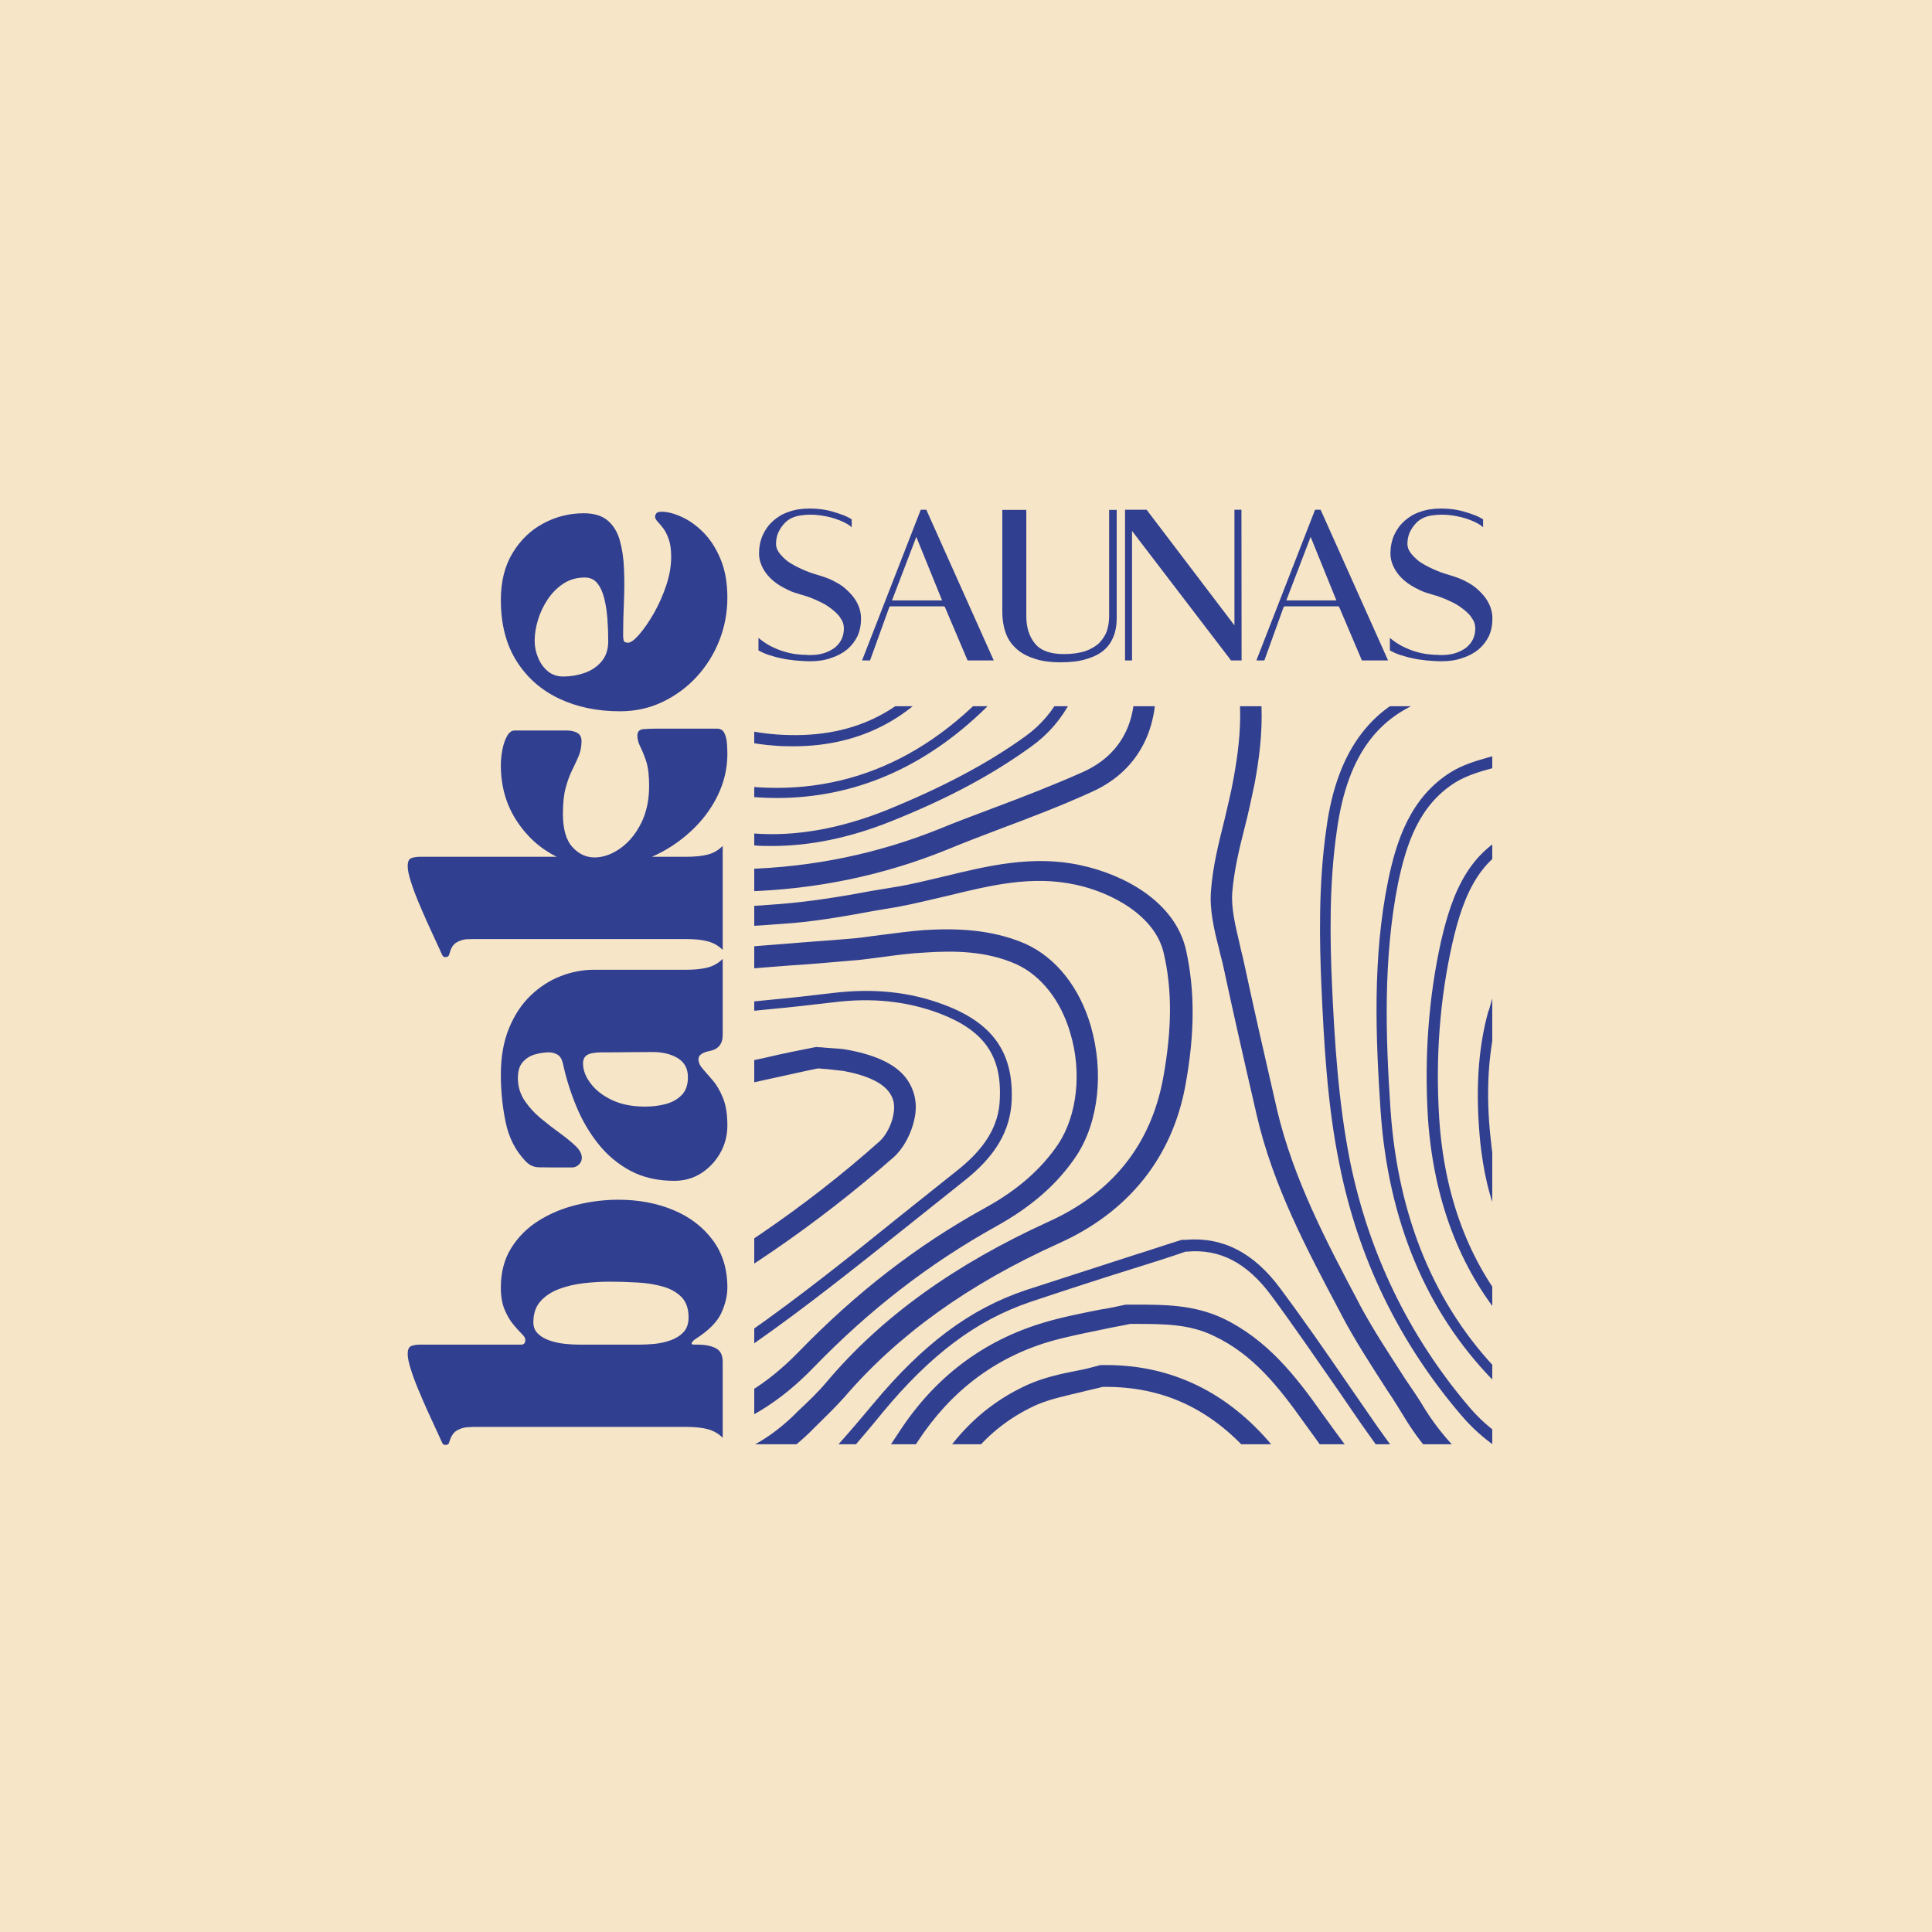
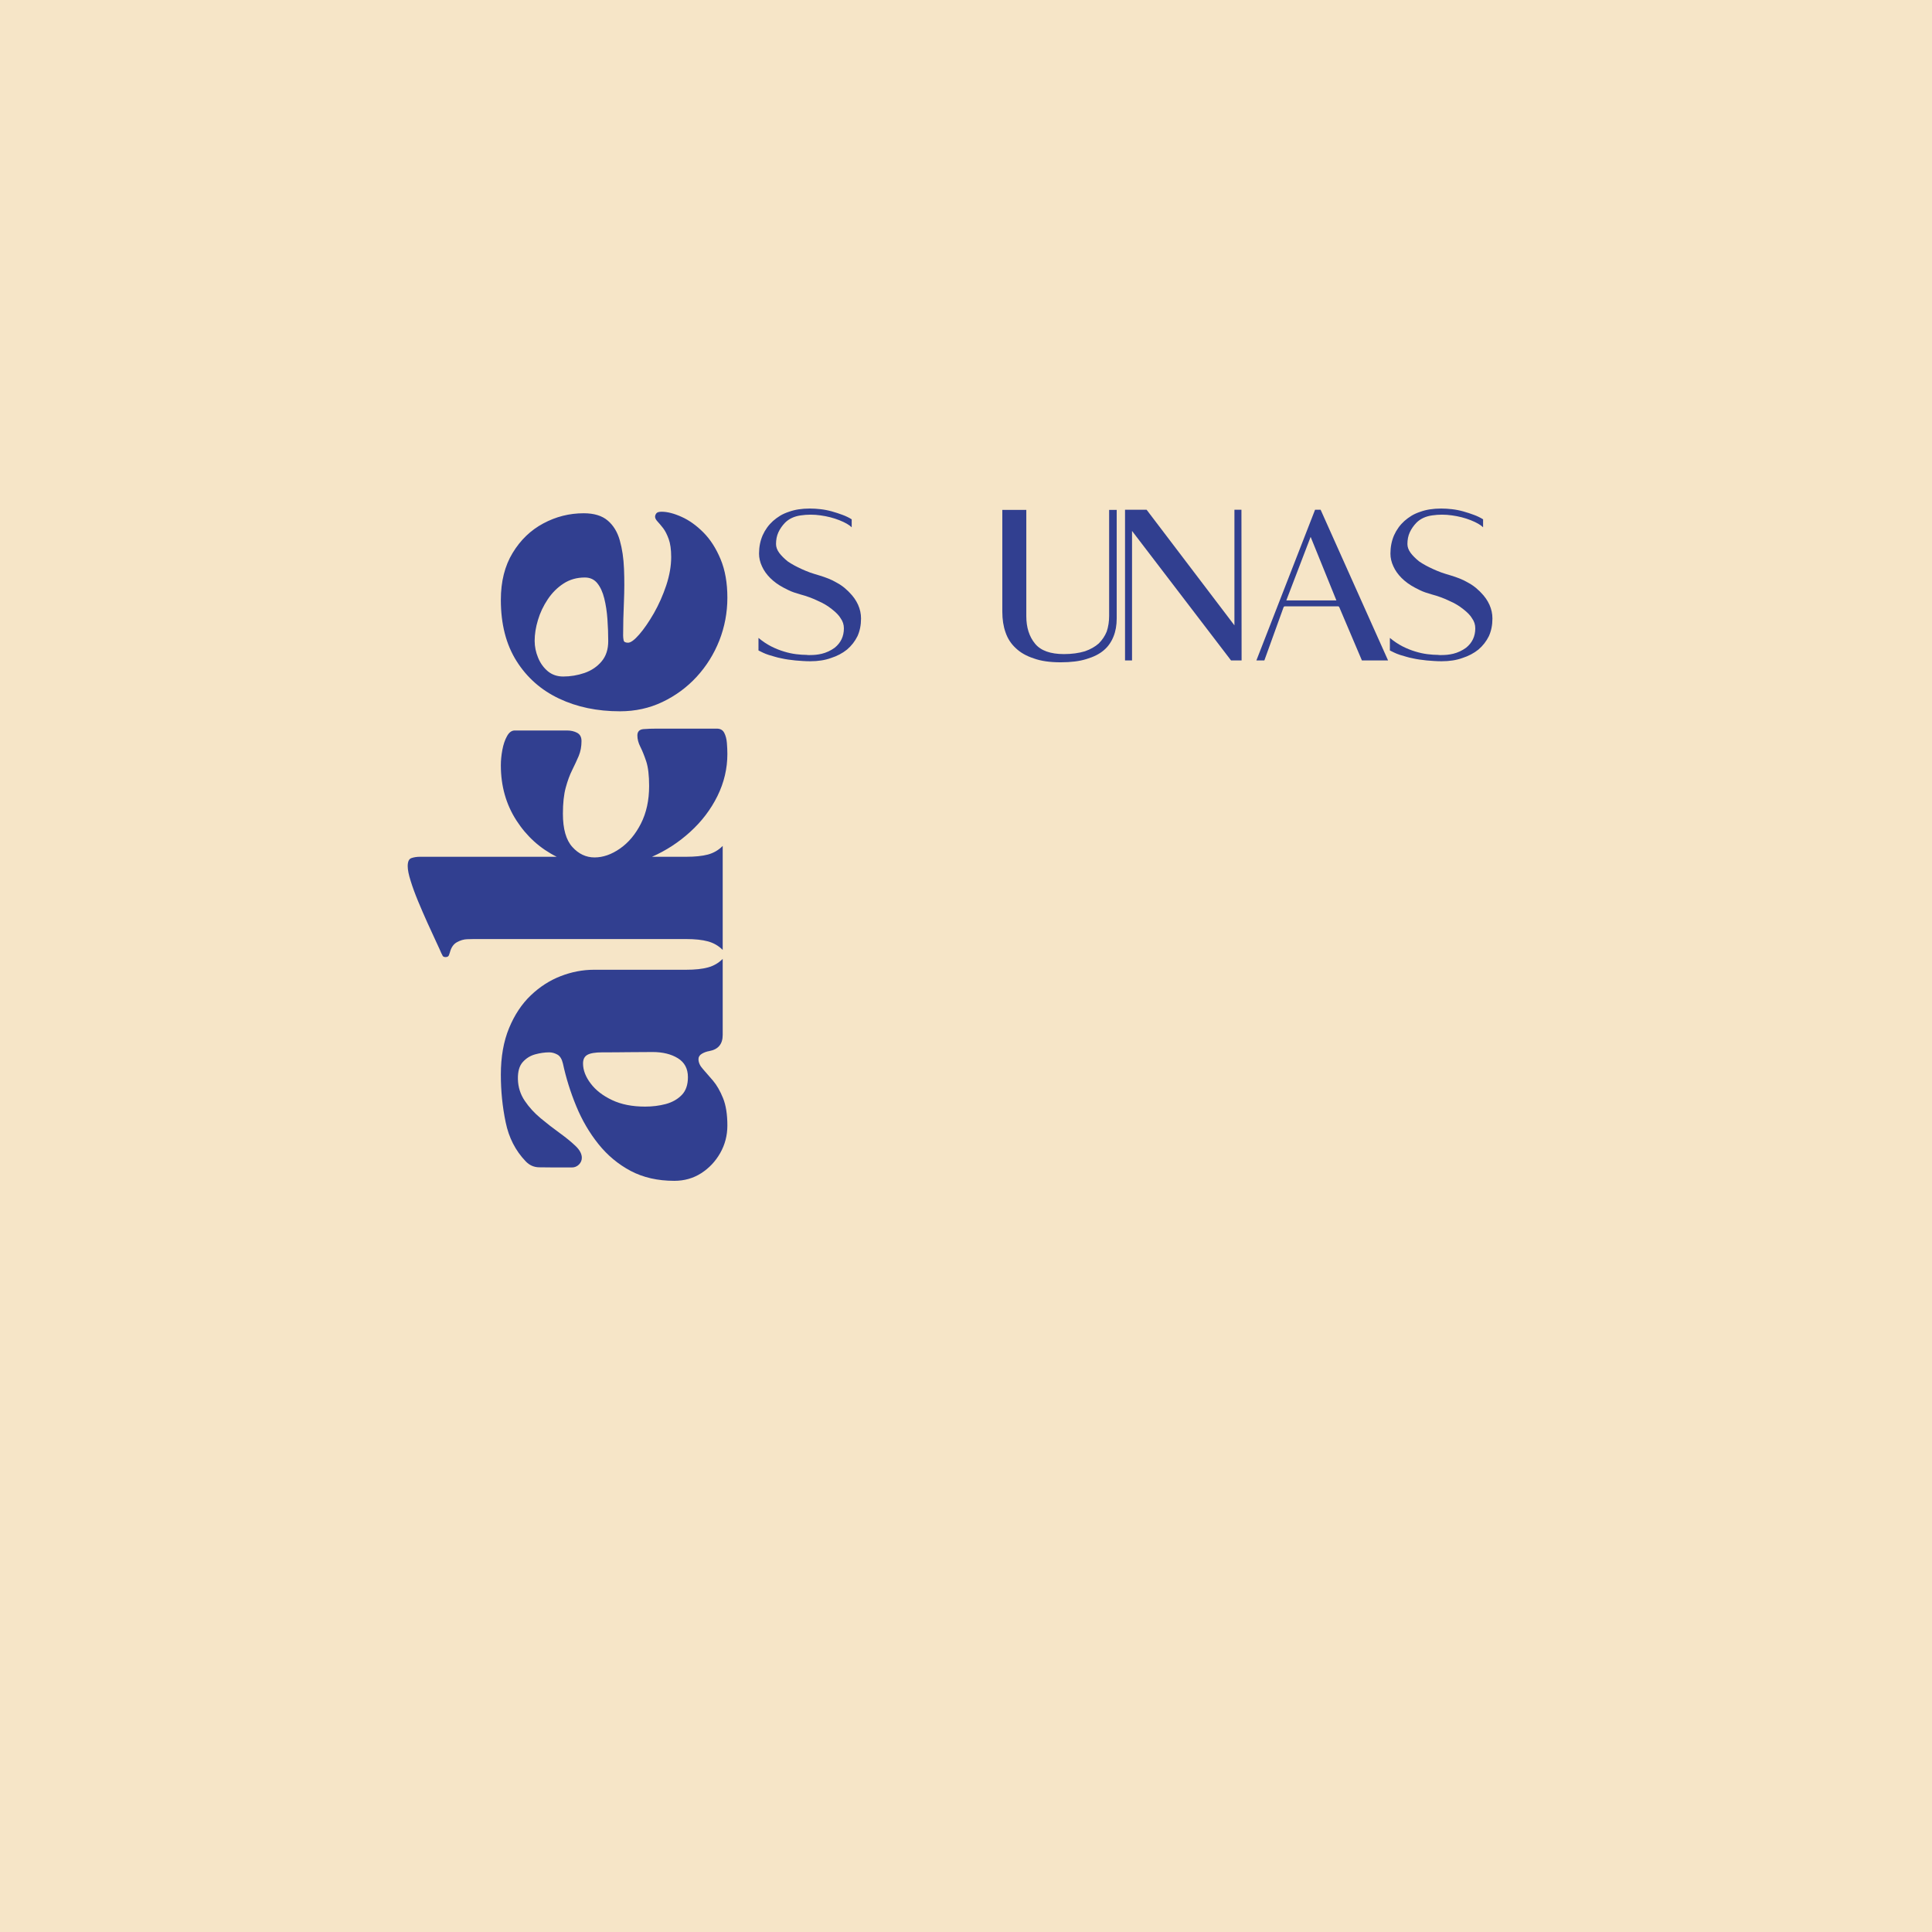
<svg xmlns="http://www.w3.org/2000/svg" version="1.0" preserveAspectRatio="xMidYMid meet" height="500" viewBox="0 0 375 375" zoomAndPan="magnify" width="500">
  <defs>
    <g />
    <clipPath id="5df45ba6eb">
-       <path clip-rule="nonzero" d="M 146.398 137.078 L 289.648 137.078 L 289.648 280.328 L 146.398 280.328 Z M 146.398 137.078" />
-     </clipPath>
+       </clipPath>
  </defs>
  <rect fill-opacity="1" height="450" y="-37.5" fill="#ffffff" width="450" x="-37.5" />
  <rect fill-opacity="1" height="450" y="-37.5" fill="#f6e5c7" width="450" x="-37.5" />
  <g clip-path="url(#5df45ba6eb)">
    <path fill-rule="nonzero" fill-opacity="1" d="M 383.965 406.352 C 381.91 409.254 379.852 412.156 377.797 414.941 C 367.879 425.945 355.18 432.598 339.938 434.777 C 333.648 435.621 325.422 436.59 317.562 435.984 C 313.086 435.621 308.609 434.535 304.258 433.566 C 301.355 432.84 298.211 432.113 295.184 431.633 C 285.629 430.059 283.09 431.027 279.461 437.922 C 277.891 440.824 276.922 444.695 276.559 449.41 C 275.348 465.137 277.77 480.254 283.816 494.285 C 283.211 494.648 282.484 494.891 281.879 495.254 C 275.711 480.859 273.172 465.379 274.383 449.289 C 274.746 444.332 275.832 440.219 277.527 436.953 C 281.879 428.727 285.75 428.004 295.547 429.574 C 298.691 430.059 301.715 430.785 304.742 431.512 C 308.973 432.598 313.328 433.566 317.684 433.93 C 325.301 434.535 333.043 433.688 339.574 432.719 C 354.695 430.664 367.152 423.891 376.828 412.762 C 379.246 410.223 381.547 408.168 383.965 406.352 Z M 249.707 458.363 C 246.684 449.895 243.418 441.188 234.949 436.59 C 229.871 433.809 224.188 432.113 218.742 430.543 C 217.652 430.18 216.688 429.938 215.598 429.574 C 204.832 426.188 195.035 422.316 185.844 417.723 C 176.773 413.125 169.031 411.312 161.41 412.035 C 154.637 412.641 147.863 414.457 140.605 417.602 C 134.074 420.383 127.301 423.164 120.77 425.945 C 112.91 429.211 104.684 432.598 96.699 436.105 L 95.613 436.59 C 86.66 440.461 77.348 444.574 69.484 451.105 C 64.043 455.578 59.688 461.145 56.543 467.676 C 54.488 471.91 52.434 476.383 50.496 480.617 C 48.805 484.246 47.109 487.875 45.418 491.504 C 44.57 493.195 43.723 494.77 42.875 496.34 C 43.48 496.703 44.207 496.945 44.812 497.309 C 45.66 495.738 46.504 494.164 47.352 492.469 C 49.047 488.844 50.738 485.215 52.434 481.465 C 54.367 477.23 56.422 472.875 58.48 468.645 C 61.504 462.352 65.738 457.031 70.938 452.676 C 78.559 446.387 87.75 442.395 96.578 438.406 L 97.668 437.922 C 105.652 434.414 113.754 431.027 121.617 427.762 C 128.148 425.102 134.922 422.316 141.453 419.414 C 148.469 416.391 155.121 414.578 161.652 413.973 C 168.789 413.246 176.289 415.059 184.875 419.414 C 194.188 424.133 203.988 428.004 214.871 431.391 C 215.961 431.754 216.93 431.992 218.016 432.355 C 223.461 433.93 228.902 435.621 233.742 438.285 C 241.48 442.516 244.504 450.863 247.531 458.965 L 247.773 459.691 C 253.578 475.539 258.656 489.93 263.133 503.477 C 263.738 503.234 264.465 502.992 265.066 502.629 C 260.594 489.082 255.633 474.812 249.828 458.965 Z M 51.707 440.098 C 57.391 431.27 66.703 426.672 75.777 422.316 L 76.02 422.195 C 82.551 418.93 91.258 414.82 100.207 411.191 L 101.902 410.465 C 110.73 406.836 119.805 403.207 128.996 400.668 C 142.785 396.797 156.574 390.629 171.086 381.676 C 177.254 377.809 183.547 374.422 191.406 374.902 C 198.664 375.387 204.59 378.652 210.52 382.16 C 212.695 383.492 214.75 384.82 216.93 386.152 C 223.461 390.387 230.113 394.621 237.73 397.039 L 240.395 397.887 C 250.434 401.031 260.836 404.176 271.719 404.055 C 276.195 404.055 279.945 402.602 282.969 399.82 C 286.355 396.676 289.742 393.047 292.887 389.055 C 300.266 379.742 306.555 371.516 312.117 363.898 C 316.836 357.488 321.676 349.383 321.914 338.98 C 322.156 325.676 316.473 315.758 304.258 308.621 L 303.895 308.379 C 298.09 304.992 292.039 301.363 286.355 297.492 C 278.492 291.93 272.566 284.309 267.367 276.934 C 265.43 274.148 263.617 271.488 261.68 268.707 C 257.449 262.539 253.094 256.25 248.496 250.078 C 243.297 243.066 237.25 240.039 230.113 240.645 L 229.992 240.645 C 229.871 240.645 229.629 240.645 229.387 240.645 C 226.242 241.613 223.098 242.703 219.953 243.668 C 212.938 245.969 206.043 248.145 199.027 250.441 C 188.262 254.07 179.191 260.844 169.516 272.457 C 165.281 277.535 160.082 283.586 154.637 288.906 C 150.645 292.777 144.84 294.832 137.098 294.953 C 123.07 295.195 106.617 294.953 90.531 290.84 C 86.18 289.754 81.824 288.301 77.59 286.973 C 74.203 285.883 70.574 284.672 67.066 283.703 C 56.18 280.68 46.02 281.648 36.949 286.852 C 26.426 292.777 15.902 299.066 5.621 305.234 C -0.305 308.742 -6.23 312.25 -12.156 315.758 C -25.582 323.621 -36.105 334.383 -44.211 348.535 C -47.961 355.066 -50.137 362.203 -50.5 369.582 C -51.105 379.5 -50.379 390.145 -48.082 403.086 C -47.113 408.891 -46.387 414.82 -45.66 420.625 C -45.418 423.043 -45.059 425.461 -44.816 427.883 C -43.969 428.848 -43.121 429.816 -42.273 430.906 C -42.273 430.543 -42.395 430.059 -42.395 429.695 C -42.758 426.672 -43.121 423.527 -43.484 420.504 C -44.211 414.699 -44.816 408.648 -45.902 402.844 C -48.082 390.145 -48.805 379.621 -48.203 369.824 C -47.84 362.809 -45.781 356.035 -42.152 349.746 C -34.293 335.957 -24.012 325.434 -10.949 317.812 C -5.02 314.305 0.906 310.797 6.832 307.289 C 16.992 301.242 27.637 294.953 38.16 289.027 C 43.48 286.004 49.285 284.43 55.457 284.43 C 59.086 284.43 62.832 284.914 66.703 286.125 C 70.211 287.09 73.719 288.301 77.105 289.391 C 81.34 290.719 85.816 292.172 90.168 293.262 C 106.496 297.492 123.191 297.734 137.34 297.492 C 145.688 297.371 151.977 295.195 156.332 290.84 C 161.895 285.398 167.094 279.352 171.328 274.148 C 180.762 262.781 189.594 256.25 199.875 252.742 C 206.77 250.441 213.785 248.145 220.801 245.969 C 223.945 245 226.969 244.031 230.113 242.945 C 230.234 242.945 230.355 242.945 230.355 242.945 C 236.766 242.34 242.086 245.121 246.805 251.531 C 251.277 257.578 255.633 263.988 259.867 270.039 C 261.801 272.82 263.617 275.602 265.551 278.262 C 270.875 285.883 276.922 293.625 285.023 299.309 C 290.711 303.301 296.758 306.809 302.684 310.316 L 303.047 310.559 C 314.66 317.332 319.98 326.402 319.738 339.102 C 319.496 348.898 314.902 356.641 310.426 362.809 C 304.863 370.43 298.57 378.652 291.316 387.969 C 288.172 391.836 284.902 395.344 281.637 398.488 C 278.977 400.91 275.711 402.117 271.719 402.238 C 261.078 402.359 250.918 399.215 241 396.191 L 238.336 395.344 C 230.961 393.047 224.426 388.812 218.016 384.703 C 215.84 383.371 213.785 381.918 211.605 380.59 C 205.438 376.84 199.27 373.453 191.527 372.969 C 183.062 372.363 176.531 375.992 170 380.105 C 155.727 388.934 142.18 395.102 128.512 398.852 C 119.199 401.395 110.004 405.141 101.176 408.77 L 99.484 409.496 C 90.41 413.125 81.703 417.359 75.051 420.625 L 74.809 420.746 C 65.496 425.34 55.941 430.059 49.891 439.371 C 46.383 444.816 42.996 450.137 40.457 455.699 C 35.137 467.312 29.328 477.23 22.797 485.699 C 23.402 486.059 24.008 486.422 24.613 486.785 C 31.145 478.199 36.949 468.281 42.395 456.547 C 44.934 450.621 48.199 445.66 51.707 440.098 Z M 378.645 323.379 C 379.008 326.281 377.918 330.273 373.441 331.844 C 371.992 332.328 370.539 332.57 369.328 332.57 C 365.582 332.57 362.434 330.395 360.258 326.16 C 357.113 320.234 357.719 313.945 358.566 308.5 C 358.93 306.082 359.531 302.332 363.523 301.242 C 363.645 301.242 363.887 301.242 364.008 301.242 C 364.129 301.242 364.25 301.242 364.492 301.242 C 364.613 301.242 364.855 301.242 365.098 301.363 C 365.699 301.363 366.547 301.484 367.031 301.969 C 373.805 307.895 377.676 315.152 378.645 323.379 Z M 376.586 323.621 C 375.621 315.879 371.992 309.105 365.582 303.422 C 365.461 303.422 365.098 303.301 364.855 303.301 C 364.613 303.301 364.25 303.301 364.008 303.18 C 361.59 303.906 361.105 305.961 360.621 308.742 C 359.773 314.062 359.289 319.75 362.074 325.07 C 364.613 329.91 368 331.359 372.715 329.789 C 375.98 328.699 376.828 325.918 376.586 323.621 Z M 354.211 210.648 C 359.773 216.574 361.105 224.316 357.84 232.543 C 354.816 240.402 349.371 245.969 342.355 248.871 C 335.824 251.41 330.02 252.984 324.578 253.586 C 322.035 253.828 319.254 254.191 316.594 254.191 C 312.965 254.191 309.215 253.707 305.707 252.016 C 291.316 245.242 288.41 231.453 287.324 221.777 C 286.355 211.98 286.84 203.633 288.895 196.254 L 289.016 196.016 C 291.559 186.941 294.098 177.629 305.465 175.09 C 305.586 175.09 305.707 175.09 305.949 175.09 C 306.07 175.09 306.07 175.09 306.191 175.09 C 311.516 175.211 316.352 176.66 320.828 179.562 C 331.715 186.578 340.422 196.137 348.887 205.207 C 350.703 206.898 352.516 208.836 354.211 210.648 Z M 352.637 212.102 C 350.824 210.164 349.129 208.352 347.316 206.414 C 338.848 197.344 330.262 187.91 319.617 181.016 C 315.504 178.355 311.031 177.023 306.07 176.902 C 305.949 176.902 305.949 176.902 305.828 176.902 C 295.668 179.203 293.371 187.547 290.953 196.375 L 290.832 196.617 C 288.895 203.754 288.289 211.859 289.379 221.414 C 290.832 236.051 296.395 245.121 306.555 249.961 C 312.238 252.621 318.648 252.016 324.336 251.41 C 329.535 250.926 335.102 249.355 341.512 246.812 C 348.043 244.273 353 239.074 355.781 231.695 C 357.961 226.496 359.047 218.875 352.637 212.102 Z M 331.23 218.512 C 332.316 219.961 332.68 222.02 332.316 224.316 C 331.836 227.34 330.02 230.363 327.723 231.938 C 325.301 233.629 322.641 234.477 319.738 234.477 C 318.168 234.477 316.594 234.234 314.902 233.75 C 309.457 232.18 305.949 227.824 305.344 221.777 C 304.742 216.695 304.863 209.441 312.117 205.812 C 312.359 205.691 312.602 205.691 312.844 205.691 C 312.965 205.691 313.086 205.691 313.207 205.691 C 313.934 205.812 314.66 205.812 315.504 205.934 C 317.441 206.055 319.496 206.176 320.828 207.383 C 324.699 210.527 328.328 214.398 331.23 218.512 Z M 329.535 219.723 C 326.633 215.73 323.246 211.98 319.496 208.957 C 318.648 208.23 316.957 208.109 315.383 207.988 C 314.539 207.867 313.691 207.867 312.965 207.746 C 308.25 210.164 306.676 214.277 307.523 221.535 C 308.129 226.613 311.031 230.363 315.625 231.695 C 319.738 232.906 323.488 232.422 326.633 230.242 C 328.449 229.035 329.898 226.496 330.262 224.074 C 330.504 222.141 330.262 220.688 329.535 219.723 Z M 366.184 204.238 C 372.355 210.527 375.137 217.18 374.652 224.68 C 374.047 233.027 370.176 239.922 366.426 245.727 C 359.773 255.887 352.516 261.328 343.445 262.66 C 331.836 264.473 322.156 265.32 313.086 265.562 C 312.844 265.562 312.602 265.562 312.359 265.562 C 304.137 265.562 296.879 262.297 291.918 256.371 C 283.211 245.969 278.25 232.664 277.164 217.059 C 276.438 205.207 277.285 193.594 279.703 182.711 C 281.879 173.273 285.266 164.082 296.152 160.574 C 296.273 160.453 296.516 160.453 296.758 160.574 C 296.879 160.574 296.879 160.574 297 160.574 C 298.09 160.574 299.176 160.574 300.387 160.574 C 302.926 160.574 305.465 160.574 307.887 161.059 C 318.41 163.598 326.875 169.645 333.891 175.332 C 339.695 180.047 345.383 185.129 350.824 189.965 L 353.605 192.387 C 357.355 195.773 361.953 199.883 366.184 204.238 Z M 364.734 205.691 C 360.5 201.336 355.902 197.344 352.035 193.836 L 349.25 191.418 C 343.809 186.578 338.125 181.5 332.438 176.902 C 325.664 171.461 317.441 165.535 307.281 163.113 C 305.105 162.629 302.805 162.629 300.266 162.629 C 299.055 162.629 297.969 162.629 296.879 162.629 L 296.758 162.629 C 287.566 165.656 284.18 173.031 281.879 183.191 C 279.461 193.957 278.613 205.328 279.34 216.938 C 280.309 232.18 285.145 245 293.613 255.039 C 298.328 260.723 305.223 263.746 313.207 263.508 C 322.156 263.266 331.836 262.418 343.324 260.602 C 351.793 259.273 358.566 254.191 364.855 244.637 C 368.484 239.074 372.113 232.422 372.715 224.68 C 372.957 217.664 370.418 211.496 364.734 205.691 Z M 382.031 247.539 C 376.465 259.758 370.055 271.609 364.613 281.77 C 362.797 285.035 361.348 286.246 359.168 286.246 C 357.84 286.246 356.145 285.762 353.969 284.793 C 352.637 284.188 351.309 283.707 349.855 283.223 C 348.164 282.617 346.59 282.012 345.02 281.285 C 337.398 278.02 329.172 277.656 321.191 277.414 C 317.926 277.293 314.539 277.172 311.273 276.812 C 301.477 275.844 294.824 273.062 289.742 267.859 C 276.801 254.555 269.422 236.895 267.973 215.609 C 267.004 201.215 266.398 185.855 269.422 170.977 C 270.996 163.355 273.656 154.891 281.52 149.93 C 283.816 148.48 286.598 147.633 289.258 146.906 C 290.469 146.543 291.559 146.18 292.766 145.816 C 292.887 145.699 293.129 145.699 293.371 145.816 C 293.492 145.816 293.613 145.816 293.734 145.816 C 294.824 145.938 295.91 146.059 296.879 146.301 C 299.297 146.543 301.715 146.906 304.016 147.633 C 312.844 150.535 321.191 154.891 329.051 160.574 C 341.875 169.887 353 178.355 363.16 186.699 C 370.902 192.988 377.07 198.918 382.031 204.844 C 386.988 210.77 389.285 218.996 388.199 227.219 C 387.23 233.75 385.176 240.766 382.031 247.539 Z M 380.094 246.695 C 383.117 240.16 385.055 233.387 385.898 226.977 C 386.867 219.238 384.812 211.738 380.215 206.176 C 375.379 200.367 369.328 194.562 361.711 188.395 C 351.551 180.168 340.422 171.703 327.723 162.391 C 320.102 156.824 311.875 152.59 303.289 149.809 C 301.113 149.082 298.934 148.844 296.516 148.48 C 295.426 148.359 294.34 148.238 293.25 147.996 C 292.16 148.359 290.953 148.723 289.742 149.082 C 287.082 149.809 284.664 150.535 282.484 151.867 C 275.348 156.34 272.93 163.961 271.355 171.461 C 268.453 186.098 268.938 201.215 269.906 215.488 C 271.355 236.293 278.492 253.465 291.074 266.41 C 295.789 271.246 302.078 273.785 311.273 274.754 C 314.539 275.117 317.926 275.238 321.07 275.359 C 329.293 275.723 337.641 275.965 345.621 279.473 C 347.195 280.199 348.766 280.68 350.461 281.285 C 351.793 281.77 353.242 282.254 354.574 282.859 C 359.41 284.793 360.258 284.793 362.555 280.68 C 368.242 270.52 374.652 258.789 380.094 246.695 Z M 422.672 281.891 C 421.34 270.039 418.316 258.305 415.414 247.055 L 414.203 242.461 C 411.906 233.629 409.605 224.438 408.277 215.246 C 406.098 200.246 398.48 187.547 384.812 176.418 C 381.184 173.395 377.555 170.25 374.047 167.227 L 372.957 166.258 C 367.152 161.18 360.379 156.945 351.551 152.711 C 340.543 147.512 329.777 141.102 319.496 133.723 C 309.457 126.586 297.969 121.629 287.93 117.637 C 284.785 116.426 282.363 115.219 280.066 113.887 C 274.625 110.742 271.477 105.66 270.996 99.008 C 269.785 83.891 265.309 69.617 257.449 55.102 C 252.246 45.426 249.102 34.301 247.891 20.996 C 247.531 16.277 247.047 10.836 247.047 5.391 C 247.047 2.973 247.168 0.434 247.289 -2.352 C 245.957 -2.832 244.504 -3.316 243.055 -3.68 C 242.812 -0.535 242.691 2.488 242.691 5.391 C 242.691 10.957 243.176 16.52 243.539 21.355 C 244.746 35.266 248.012 47 253.578 57.16 C 261.199 71.07 265.43 84.859 266.641 99.371 C 267.367 107.477 271.238 113.766 277.891 117.637 C 280.309 118.965 282.969 120.297 286.234 121.629 C 296.395 125.738 307.281 130.336 316.957 137.23 C 327.48 144.73 338.488 151.262 349.734 156.582 C 358.203 160.574 364.613 164.688 370.176 169.523 L 371.266 170.492 C 374.773 173.516 378.402 176.781 382.152 179.805 C 395.094 190.449 402.109 201.941 404.164 215.973 C 405.496 225.285 407.914 234.598 410.211 243.547 L 411.422 248.145 C 414.324 259.273 417.227 270.883 418.559 282.375 C 419.406 289.996 421.461 295.316 427.75 298.824 C 427.992 297.371 428.234 295.801 428.477 294.348 C 424.484 291.688 423.273 287.816 422.672 281.891 Z M 311.516 461.992 C 304.5 463.805 301.113 471.062 302.926 480.133 C 303.168 481.102 303.41 482.07 303.652 483.035 C 304.258 482.672 304.863 482.312 305.586 481.828 C 305.465 481.102 305.223 480.375 305.102 479.648 C 303.41 471.668 306.191 465.5 312.117 463.926 C 315.746 462.957 319.496 462.594 323.125 462.594 C 324.215 462.594 325.184 462.594 326.148 462.715 C 327.844 462.836 329.656 463.078 331.352 463.199 C 332.074 462.594 332.922 461.992 333.648 461.387 C 331.23 461.145 328.688 460.781 326.27 460.66 C 321.434 460.297 316.352 460.781 311.516 461.992 Z M 79.766 80.02 C 76.5 73.367 73.355 65.262 73.84 56.07 C 74.324 47.363 78.316 40.832 85.695 36.598 C 87.629 35.508 89.926 35.023 92.105 34.66 C 92.953 34.543 93.797 34.301 94.645 34.18 C 94.887 34.18 95.129 34.059 95.371 34.18 C 95.613 34.18 95.855 34.18 96.098 34.18 C 97.91 34.66 99.844 35.023 101.66 35.508 C 105.895 36.477 110.125 37.445 114.238 39.137 C 124.52 43.492 135.891 45.547 151.008 46.031 C 165.402 46.395 176.895 48.812 186.812 53.531 C 206.891 62.844 218.258 78.688 220.438 100.461 C 221.402 109.773 222.371 119.328 223.945 128.883 C 225.758 140.375 221.402 149.445 211.969 153.68 C 206.164 156.34 200.117 158.641 194.309 160.816 C 190.801 162.148 187.293 163.477 183.789 164.93 C 171.57 169.887 158.387 172.668 144.598 173.031 C 144.113 173.031 143.508 173.031 142.906 173.031 C 138.309 173.031 133.711 172.43 129.238 171.945 C 127.785 171.824 126.215 171.582 124.641 171.461 C 110.004 169.887 100.328 162.27 95.855 148.723 C 93.07 140.496 92.105 132.031 91.137 123.684 C 90.773 120.781 90.41 117.879 90.047 114.977 C 88.355 102.152 84.969 90.785 79.766 80.02 Z M 83.516 78.207 C 88.961 89.453 92.469 101.188 94.402 114.25 C 94.887 117.152 95.129 120.055 95.492 123.078 C 96.457 131.062 97.426 139.406 100.086 147.27 C 104.078 159.242 112.305 165.656 125.246 167.105 C 126.816 167.227 128.27 167.469 129.844 167.59 C 134.68 168.195 139.762 168.801 144.598 168.68 C 157.902 168.316 170.48 165.656 182.215 160.938 C 185.723 159.484 189.352 158.156 192.859 156.824 C 198.664 154.648 204.59 152.352 210.277 149.809 C 218.016 146.301 221.402 139.164 219.832 129.609 C 218.258 119.934 217.293 110.258 216.324 100.945 C 214.266 80.383 204.105 66.23 185.117 57.402 C 175.562 52.926 165.039 50.75 151.008 50.387 C 135.285 49.902 123.43 47.727 112.668 43.129 C 108.918 41.555 105.047 40.711 100.812 39.742 C 99 39.379 97.184 38.895 95.371 38.531 C 94.523 38.773 93.676 38.895 92.832 39.016 C 90.895 39.379 89.082 39.621 87.75 40.469 C 81.582 43.977 78.316 49.297 77.953 56.555 C 77.59 64.539 80.613 71.914 83.516 78.207 Z M 95.008 86.43 C 94.402 82.074 93.797 77.602 93.797 73.246 C 93.797 64.418 98.516 58.367 106.496 57.281 L 108.918 56.918 C 112.91 56.312 117.02 55.707 121.133 55.586 C 125.488 55.465 130.082 55.465 134.316 55.465 C 137.219 55.465 140.004 55.465 142.906 55.465 C 143.992 55.465 145.082 55.223 146.172 54.98 C 146.656 54.859 147.258 54.742 147.863 54.621 C 147.984 54.621 148.105 54.621 148.227 54.621 C 148.348 54.621 148.469 54.621 148.59 54.621 C 149.438 54.742 150.281 54.859 151.129 54.98 C 153.066 55.223 154.879 55.465 156.574 55.465 C 164.191 55.465 171.57 57.039 179.191 60.305 C 194.793 67.078 204.227 76.996 207.855 90.422 C 210.398 99.977 211.363 110.621 210.879 124.047 C 210.52 132.875 206.77 140.133 200.238 144.852 C 192.738 150.293 184.027 155.012 172.781 159.484 C 164.918 162.629 157.176 164.203 149.922 164.203 C 148.711 164.203 147.5 164.203 146.293 164.082 C 138.188 163.477 130.445 161.906 123.07 160.332 C 115.812 158.762 110.004 154.164 106.137 147.027 C 101.055 137.715 99.844 127.434 98.758 117.395 C 98.516 115.098 98.273 112.676 97.91 110.379 C 97.305 106.023 96.82 101.551 96.34 97.195 L 95.734 91.992 C 95.613 90.18 95.25 88.246 95.008 86.43 Z M 95.977 73.125 C 95.977 77.359 96.578 81.832 97.184 86.066 C 97.426 88.004 97.668 89.816 97.91 91.754 L 98.516 96.953 C 99 101.309 99.484 105.66 100.086 110.016 C 100.449 112.312 100.691 114.734 100.934 117.031 C 102.023 126.828 103.23 136.867 108.07 145.816 C 111.578 152.352 116.898 156.582 123.551 158.035 C 130.688 159.605 138.551 161.18 146.414 161.785 C 154.516 162.391 163.105 160.816 171.934 157.309 C 182.941 152.832 191.648 148.238 199.027 142.914 C 205.074 138.562 208.34 131.91 208.703 123.684 C 209.309 110.621 208.34 100.098 205.801 90.785 C 202.293 77.844 193.586 68.648 178.344 61.996 C 170.965 58.852 163.828 57.281 156.574 57.402 C 154.637 57.402 152.703 57.16 150.887 56.918 C 150.043 56.797 149.195 56.676 148.348 56.555 L 148.227 56.555 C 147.742 56.676 147.137 56.797 146.656 56.797 C 145.445 57.039 144.234 57.281 142.906 57.281 C 140.004 57.281 137.219 57.281 134.316 57.281 C 132.625 57.281 131.051 57.281 129.359 57.281 C 126.695 57.281 123.914 57.281 121.254 57.402 C 117.262 57.523 113.27 58.129 109.281 58.73 L 106.859 59.094 C 97.062 60.668 95.977 69.496 95.977 73.125 Z M -22.074 264.957 L -21.109 262.176 C -17.238 251.289 -13.125 239.922 -9.738 228.551 C -7.562 221.293 -6.594 215.125 -6.836 209.441 C -7.078 203.27 -8.285 197.102 -9.496 191.176 C -9.859 189.48 -10.223 187.91 -10.465 186.215 C -10.949 183.434 -11.672 180.652 -12.398 177.992 C -13.488 173.637 -14.578 169.043 -15.059 164.566 C -16.391 150.414 -13.852 136.262 -11.43 123.926 C -8.285 108.324 -8.285 93.93 -11.43 80.02 C -13.125 72.641 -14.578 64.66 -13.367 57.039 C -12.641 52.684 -11.551 48.57 -9.859 44.82 C -10.949 45.789 -12.156 46.758 -13.246 47.605 C -14.215 50.387 -14.938 53.41 -15.422 56.555 C -16.633 64.539 -15.18 72.762 -13.488 80.383 C -10.344 94.051 -10.344 108.082 -13.488 123.441 C -16.027 135.777 -18.566 150.293 -17.238 164.688 C -16.754 169.281 -15.664 174 -14.578 178.477 C -13.973 181.137 -13.246 183.918 -12.762 186.578 C -12.398 188.273 -12.156 189.844 -11.793 191.539 C -10.586 197.465 -9.375 203.512 -9.133 209.441 C -8.891 214.762 -9.859 220.809 -11.914 227.824 C -15.301 239.074 -19.293 250.32 -23.164 261.328 L -24.133 264.109 C -25.098 266.891 -26.551 269.676 -28.727 272.82 C -38.285 287.211 -46.266 298.945 -53.887 309.953 C -57.879 315.758 -62.957 320.355 -68.883 323.742 C -75.176 327.371 -83.035 328.094 -90.414 326.039 C -94.043 324.949 -97.309 323.258 -100.211 320.957 C -99.969 322.047 -99.605 323.137 -99.363 324.223 C -96.824 325.918 -94.043 327.25 -91.141 328.094 C -83.277 330.395 -74.812 329.547 -68.039 325.676 C -61.871 322.168 -56.547 317.332 -52.312 311.281 C -44.695 300.277 -36.711 288.543 -27.156 274.148 C -24.617 270.883 -23.043 267.859 -22.074 264.957 Z M 119.199 109.41 C 119.684 99.977 123.551 91.992 130.566 85.582 C 136.254 80.383 143.508 76.996 152.824 75.059 C 152.945 75.059 153.066 75.059 153.309 75.059 C 153.43 75.059 153.43 75.059 153.551 75.059 L 155.727 75.059 C 157.297 75.059 158.871 75.059 160.441 75.059 C 171.934 75.422 181.125 80.746 186.207 89.816 C 193.102 102.152 192.859 116.062 185.359 127.797 C 178.223 138.926 167.457 144.852 154.031 144.852 C 152.824 144.852 151.613 144.852 150.402 144.73 C 141.816 144.125 134.801 141.344 128.875 136.262 C 121.617 129.973 118.594 121.508 119.199 109.41 Z M 130.324 134.57 C 135.891 139.285 142.543 141.949 150.645 142.551 C 165.16 143.641 176.168 138.32 183.547 126.707 C 190.68 115.457 190.922 102.758 184.27 90.906 C 179.555 82.438 170.965 77.602 160.32 77.238 C 158.75 77.238 157.297 77.238 155.727 77.238 C 155 77.238 154.273 77.238 153.551 77.238 C 153.43 77.238 153.43 77.238 153.309 77.238 C 144.355 79.051 137.582 82.195 132.02 87.156 C 125.367 93.082 121.859 100.582 121.254 109.41 C 120.77 120.902 123.551 128.883 130.324 134.57 Z M 108.797 125.5 C 106.859 115.699 106.98 106.023 107.465 95.379 C 107.828 85.703 111.215 78.688 117.625 74.578 C 121.859 71.914 127.059 69.617 133.59 67.562 C 137.582 66.352 141.816 65.625 145.809 64.902 C 147.621 64.66 149.316 64.297 151.129 63.934 C 151.25 63.934 151.371 63.934 151.613 63.934 C 151.734 63.934 151.855 63.934 151.855 63.934 C 152.945 64.055 154.031 64.055 155.121 64.176 C 157.418 64.297 159.84 64.539 162.137 64.781 C 178.586 66.836 189.836 74.457 196.73 87.883 C 201.445 97.316 201.203 107.477 200.48 117.031 C 199.875 125.258 196.852 132.152 191.406 137.352 C 179.555 148.965 165.887 154.891 150.766 154.891 C 145.688 154.891 140.363 154.164 134.922 152.953 C 120.406 149.445 111.82 140.496 108.797 125.5 Z M 110.973 125.016 C 113.754 139.164 121.859 147.633 135.527 151.02 C 156.332 156.098 174.715 151.02 189.957 136.02 C 194.914 131.184 197.695 124.773 198.301 117.031 C 199.027 107.84 199.391 98.043 194.793 88.969 C 188.383 76.148 177.617 69.012 161.895 66.957 C 159.598 66.715 157.176 66.473 155 66.352 C 153.91 66.23 152.824 66.23 151.734 66.109 L 151.613 66.109 C 149.801 66.473 147.984 66.715 146.293 67.078 C 142.301 67.805 138.188 68.406 134.316 69.617 C 127.906 71.555 122.949 73.73 118.836 76.391 C 113.031 80.02 109.883 86.43 109.645 95.379 C 109.16 105.902 109.039 115.457 110.973 125.016 Z M 132.141 -3.195 C 135.648 -0.656 140.242 2.367 145.203 4.062 C 146.414 4.422 147.621 4.664 148.953 4.664 C 151.492 4.664 154.031 4.062 155.969 3.336 C 158.387 2.367 160.082 0.676 160.684 -1.625 C 161.289 -4.164 160.562 -6.945 158.629 -9.242 C 156.09 -12.27 153.066 -14.203 149.801 -15.895 C 148.227 -15.777 146.656 -15.777 145.203 -15.656 C 149.68 -13.719 153.789 -11.664 157.055 -7.914 C 158.629 -6.098 159.234 -4.043 158.75 -2.23 C 158.387 -0.656 157.176 0.555 155.363 1.277 C 152.703 2.246 148.832 2.973 145.93 2.004 C 141.211 0.434 136.734 -2.469 133.352 -4.891 C 129.602 -7.551 125.852 -10.574 122.223 -13.355 C 121.254 -13.234 120.285 -13.113 119.32 -12.871 C 119.562 -12.75 119.684 -12.508 119.922 -12.391 C 123.914 -9.363 127.906 -6.219 132.141 -3.195 Z M 25.582 412.156 C 22.312 416.391 18.688 420.02 14.938 422.801 C 11.551 425.34 7.922 426.551 4.293 426.551 C 0.664 426.551 -2.965 425.34 -6.594 422.922 C -18.809 414.82 -23.406 393.168 -19.051 380.832 C -15.18 369.824 -9.012 359.543 -0.305 349.504 C 11.066 336.441 26.062 329.184 40.699 323.5 C 44.934 321.805 49.406 320.719 53.762 319.629 C 55.699 319.145 57.633 318.66 59.566 318.176 C 59.809 318.055 60.051 318.055 60.293 318.176 C 60.414 318.176 60.414 318.176 60.535 318.176 C 73.477 318.297 86.418 319.992 99 323.258 C 110.246 326.16 118.715 331.965 124.035 340.555 C 126.938 345.27 127.785 350.352 126.336 354.461 C 125.367 357.125 123.191 360.633 117.504 362.688 C 113.633 364.141 109.645 365.105 105.652 366.074 L 103.23 366.68 C 102.145 366.922 101.055 367.285 99.844 367.527 C 91.5 369.582 83.637 371.395 76.5 376.234 C 66.34 383.008 56.18 389.418 44.934 396.312 C 38.16 400.305 31.023 405.02 25.582 412.156 Z M 42.875 392.441 C 54.125 385.426 64.285 379.137 74.324 372.363 C 82.066 367.285 90.652 365.105 99 363.172 C 100.086 362.93 101.176 362.688 102.266 362.324 L 104.684 361.719 C 108.434 360.754 112.426 359.906 116.055 358.453 C 119.32 357.246 121.375 355.309 122.344 352.891 C 123.309 349.988 122.707 346.238 120.406 342.609 C 115.691 334.867 108.312 329.91 97.91 327.129 C 85.695 323.984 72.992 322.289 60.414 322.168 L 60.293 322.168 C 58.359 322.652 56.543 323.137 54.609 323.621 C 50.375 324.586 46.02 325.676 42.031 327.25 C 28 332.812 13.484 339.707 2.719 352.164 C -5.746 361.84 -11.551 371.637 -15.301 382.16 C -19.898 395.223 -13.246 413.609 -4.539 419.293 C 1.27 423.164 6.832 423.164 12.156 419.293 C 15.539 416.754 18.926 413.488 21.953 409.496 C 28.121 401.875 35.98 396.676 42.875 392.441 Z M 49.168 375.387 C 43.723 378.895 37.555 380.832 31.629 380.832 C 30.781 380.832 29.934 380.832 28.969 380.711 C 21.953 380.105 18.566 379.016 17.961 373.09 C 17.598 369.703 18.203 365.711 19.652 362.445 C 23.16 354.344 29.934 348.535 39.008 345.633 C 44.328 343.941 49.891 342.609 55.336 341.277 C 57.754 340.676 60.172 340.07 62.473 339.465 C 62.594 339.465 62.832 339.465 62.953 339.465 C 63.074 339.465 63.195 339.465 63.316 339.465 C 64.77 339.586 66.219 339.707 67.672 339.828 C 70.938 340.07 74.324 340.434 77.59 341.277 C 80.734 342.246 82.672 344.062 83.152 346.359 C 83.637 348.535 82.43 350.957 80.008 352.77 C 69.246 361.117 59.445 368.613 49.168 375.387 Z M 47.957 373.574 C 58.238 366.801 67.914 359.422 78.68 351.074 C 80.371 349.746 81.219 348.172 80.977 346.723 C 80.734 345.27 79.164 344.062 76.863 343.336 C 73.84 342.488 70.574 342.246 67.43 341.883 C 65.98 341.762 64.527 341.641 63.074 341.398 L 62.953 341.398 C 60.535 342.004 58.238 342.609 55.82 343.215 C 50.496 344.543 44.934 345.875 39.609 347.449 C 31.145 350.109 24.855 355.43 21.59 363.051 C 20.258 365.953 19.652 369.582 20.016 372.727 C 20.379 376.84 21.832 377.809 29.086 378.531 C 35.5 379.137 42.152 377.445 47.957 373.574 Z M 140.363 102.637 C 143.871 95.621 150.164 91.148 158.992 89.695 C 159.113 89.695 159.234 89.695 159.355 89.695 C 159.477 89.695 159.477 89.695 159.598 89.695 C 164.312 89.816 168.305 91.27 171.812 94.172 C 178.465 99.613 179.797 112.434 174.594 121.145 C 170.723 127.676 164.07 131.184 157.055 131.184 C 153.789 131.184 150.402 130.336 147.258 128.766 C 137.824 123.805 135.043 113.16 140.363 102.637 Z M 148.105 126.828 C 157.176 131.547 167.457 128.766 172.66 120.055 C 177.859 111.469 175.684 100.098 170.363 95.742 C 167.215 93.203 163.707 91.871 159.477 91.754 C 159.355 91.754 159.355 91.754 159.355 91.754 C 151.25 93.203 145.566 97.195 142.301 103.605 C 138.309 111.469 138.551 121.75 148.105 126.828 Z M -86.664 316.848 C -85.574 317.09 -84.488 317.09 -83.398 317.09 C -78.078 317.09 -72.754 314.668 -67.555 309.953 C -63.684 306.445 -60.781 302.09 -58 297.855 L -56.547 295.68 C -54.371 292.535 -52.434 289.27 -50.5 286.125 C -47.598 281.406 -44.574 276.449 -41.188 271.973 C -36.348 265.562 -33.445 258.305 -30.664 251.289 C -29.453 248.387 -28.363 245.363 -27.035 242.461 C -25.703 239.68 -24.496 236.773 -23.406 233.871 C -22.801 232.301 -22.074 230.727 -21.473 229.156 C -16.633 217.785 -16.027 205.812 -19.656 192.75 L -20.02 191.297 C -21.953 184.16 -24.012 176.781 -24.977 169.523 C -25.703 163.719 -25.582 157.551 -24.617 151.504 C -23.406 144.367 -21.953 137.23 -20.504 130.336 C -19.172 124.289 -17.844 118 -16.754 111.832 C -14.816 101.066 -16.633 90.543 -18.688 80.746 C -20.02 74.699 -21.352 67.684 -21.59 61.152 C -21.59 59.094 -21.473 57.039 -21.352 54.98 C -22.922 56.434 -24.375 57.766 -25.945 59.215 C -25.945 59.82 -25.945 60.547 -25.945 61.152 C -25.824 68.168 -24.375 75.301 -23.043 81.594 C -21.109 91.027 -19.293 101.066 -21.109 111.105 C -22.195 117.273 -23.527 123.441 -24.738 129.488 C -26.188 136.504 -27.762 143.641 -28.969 150.898 C -30.059 157.43 -30.18 164.082 -29.332 170.25 C -28.363 177.871 -26.309 185.371 -24.254 192.629 L -23.891 194.078 C -20.504 206.176 -21.109 217.18 -25.582 227.703 C -26.309 229.277 -26.914 230.848 -27.52 232.422 C -28.605 235.203 -29.816 238.105 -31.027 240.766 C -32.355 243.789 -33.566 246.812 -34.777 249.719 C -37.559 256.734 -40.219 263.508 -44.695 269.434 C -48.203 274.027 -51.348 278.988 -54.25 283.824 C -56.184 286.973 -58.121 290.117 -60.297 293.262 L -61.75 295.438 C -64.41 299.43 -67.191 303.664 -70.699 306.809 C -75.777 311.523 -81.102 313.461 -86.059 312.613 C -90.777 311.645 -95.012 307.895 -97.914 302.09 C -99.848 297.977 -101.543 293.625 -103.113 289.391 C -103.477 288.301 -103.961 287.211 -104.324 286.125 C -105.293 283.465 -106.379 280.68 -107.59 277.777 C -107.105 283.707 -106.379 289.391 -105.535 295.195 C -104.445 298.098 -103.234 301.121 -101.785 303.906 C -98.035 311.039 -92.832 315.637 -86.664 316.848 Z M 328.449 446.871 C 325.062 446.75 321.555 446.387 318.168 446.145 C 314.297 445.781 310.305 445.418 306.312 445.301 C 295.062 445.059 287.93 450.742 286.719 460.66 C 286.113 465.5 286.477 471.062 287.93 477.594 C 288.895 481.949 290.105 486.059 291.676 490.172 C 292.281 489.809 292.887 489.445 293.492 489.082 C 292.039 485.215 290.832 481.223 289.984 477.109 C 288.652 470.82 288.172 465.5 288.773 460.902 C 289.863 452.191 295.91 447.355 305.707 447.355 C 305.949 447.355 306.07 447.355 306.312 447.355 C 310.184 447.477 314.176 447.84 318.047 448.203 C 321.434 448.566 325.062 448.805 328.449 448.926 C 335.223 449.168 341.512 449.168 347.68 449.047 C 348.406 448.324 349.129 447.598 349.977 446.871 C 343.082 447.113 336.066 447.113 328.449 446.871 Z M 112.789 5.754 L 113.27 6.117 C 118.957 10.957 124.762 16.035 130.809 20.633 C 139.156 26.922 149.195 28.129 156.934 28.492 C 161.773 28.734 166.734 28.855 171.57 28.855 C 177.254 28.977 183.184 29.098 188.867 29.461 C 192.738 29.703 196.73 30.188 200.48 30.672 C 204.348 31.156 208.34 31.637 212.211 31.879 C 212.574 31.879 212.938 31.879 213.301 31.879 C 220.316 31.879 224.547 27.891 226.121 20.027 C 227.453 13.133 227.332 6.359 225.637 -0.898 C 224.789 -4.406 223.34 -7.309 221.402 -9.605 C 220.195 -9.848 218.984 -10.09 217.652 -10.453 C 220.559 -7.914 222.613 -4.648 223.582 -0.414 C 225.152 6.48 225.395 13.012 224.066 19.664 C 222.613 26.922 218.863 30.188 212.332 29.824 C 208.461 29.582 204.469 29.098 200.719 28.613 C 196.852 28.129 192.859 27.648 188.867 27.406 C 183.062 27.043 177.133 26.922 171.449 26.801 C 166.613 26.68 161.652 26.559 156.816 26.438 C 149.316 26.074 139.762 24.984 131.898 18.938 C 125.852 14.344 120.043 9.383 114.48 4.422 L 113.996 4.062 C 110.973 1.398 107.949 -1.262 104.926 -4.043 C 102.992 -5.738 101.176 -7.43 99.242 -9.125 C 98.395 -8.883 97.547 -8.762 96.699 -8.52 C 99 -6.461 101.297 -4.406 103.473 -2.469 C 106.738 0.312 109.766 3.094 112.789 5.754 Z M 412.754 332.57 C 403.074 322.168 397.027 310.918 394.125 298.098 C 392.555 291.082 393.762 284.551 394.973 277.535 C 395.215 275.844 395.578 274.148 395.82 272.457 C 396.059 270.641 396.422 268.707 396.785 266.895 C 397.754 260.965 398.723 254.918 399.207 248.992 C 399.809 241.008 399.809 232.906 399.207 224.922 C 398.238 210.891 394.004 200.852 385.781 192.988 C 369.934 177.871 354.211 166.016 337.762 156.582 C 329.656 151.988 322.52 147.512 315.625 142.914 C 304.016 135.176 292.16 131.91 279.461 132.996 L 279.34 132.996 C 279.219 132.996 278.977 132.996 278.855 132.996 C 266.641 136.141 259.504 145.336 257.449 160.816 C 255.875 171.703 256.117 182.828 256.48 191.297 C 256.965 201.941 257.57 214.277 259.988 226.012 C 263.617 244.273 271.598 260.602 283.574 274.633 C 292.039 284.672 304.137 287.574 314.902 289.512 C 327.602 291.809 335.223 298.824 338.367 310.918 C 339.453 315.152 340.543 319.387 341.512 323.621 C 342.961 329.668 344.535 335.957 346.105 342.004 C 348.164 349.504 352.637 353.98 358.809 354.945 C 363.645 355.672 368.848 355.188 373.199 354.582 C 378.281 353.859 383.48 353.012 388.441 352.043 C 392.555 351.316 396.785 350.594 400.898 349.988 C 406.219 349.141 409.125 350.352 411.664 354.582 C 412.027 353.738 412.27 353.012 412.633 352.164 C 409.727 348.172 406.219 346.965 400.535 347.809 C 396.301 348.414 392.07 349.141 388.078 349.867 C 383.117 350.715 377.918 351.68 372.836 352.285 C 368.605 352.891 363.766 353.375 359.047 352.648 C 352.273 351.559 349.371 345.875 348.043 341.156 C 346.348 335.109 344.898 328.82 343.445 322.895 C 342.355 318.66 341.391 314.426 340.301 310.195 C 337.035 297.371 328.57 289.633 315.141 287.211 C 304.863 285.277 293.129 282.496 285.145 273.062 C 273.414 259.273 265.672 243.188 262.043 225.406 C 259.746 213.914 259.02 201.699 258.535 191.055 C 258.172 182.711 257.93 171.703 259.504 161.059 C 261.559 146.301 267.852 138.078 279.34 135.055 C 279.461 135.055 279.582 135.055 279.582 135.055 C 291.797 134.086 303.168 137.23 314.297 144.609 C 321.191 149.203 328.449 153.68 336.551 158.277 C 352.879 167.59 368.363 179.441 384.086 194.32 C 391.828 201.699 395.938 211.375 396.785 224.801 C 397.391 232.664 397.391 240.645 396.785 248.508 C 396.301 254.434 395.336 260.48 394.367 266.289 C 394.004 268.223 393.762 270.039 393.398 271.852 C 393.156 273.547 392.793 275.238 392.555 276.934 C 391.344 283.824 390.012 290.961 391.707 298.34 C 394.73 311.523 400.898 323.137 410.816 333.781 C 412.992 336.078 415.535 336.805 418.074 335.957 C 418.316 335.109 418.68 334.145 418.922 333.297 C 418.801 333.297 418.801 333.418 418.68 333.418 C 416.742 334.988 414.688 334.504 412.754 332.57 Z M 83.273 248.75 C 78.559 242.703 78.195 233.387 82.309 226.855 C 87.266 218.754 95.25 213.793 105.895 212.223 C 109.039 211.738 112.305 211.375 115.449 211.133 C 119.441 210.77 123.551 210.285 127.543 209.562 C 134.68 208.23 141.938 206.777 148.953 205.207 C 151.977 204.48 155.121 203.875 158.145 203.27 C 158.387 203.27 158.629 203.148 158.75 203.27 C 158.871 203.27 158.992 203.27 159.113 203.27 C 159.598 203.27 160.203 203.391 160.684 203.391 C 161.895 203.512 163.227 203.512 164.434 203.754 C 170.363 204.844 174.23 206.777 176.168 209.68 C 177.617 211.859 178.102 214.398 177.496 217.18 C 176.895 220.082 175.32 222.988 173.387 224.68 C 158.629 237.621 142.18 248.992 124.277 258.184 C 119.32 260.723 113.996 262.055 108.918 262.055 C 99.363 262.176 89.926 257.457 83.273 248.75 Z M 86.66 246.211 C 95.492 257.699 109.883 261.086 122.586 254.434 C 140.121 245.363 156.332 234.355 170.723 221.535 C 171.934 220.445 173.023 218.391 173.387 216.453 C 173.75 214.641 173.508 213.309 172.66 212.102 C 171.328 210.164 168.305 208.715 163.707 207.867 C 162.621 207.746 161.652 207.625 160.441 207.504 C 159.84 207.504 159.355 207.383 158.75 207.383 C 155.727 207.988 152.703 208.715 149.801 209.32 C 142.785 210.891 135.406 212.465 128.148 213.672 C 124.035 214.398 119.805 214.883 115.691 215.246 C 112.547 215.609 109.402 215.852 106.379 216.336 C 96.82 217.664 90.168 221.898 85.695 228.914 C 82.793 234.234 83.031 241.492 86.66 246.211 Z M 5.863 119.812 C 6.105 108.688 6.348 97.195 6.469 85.945 C 6.469 83.285 6.348 80.504 6.105 77.844 C 5.863 74.82 5.621 71.555 5.742 68.406 C 5.984 58.973 10.098 52.926 17.719 50.266 C 17.961 50.145 18.324 50.145 18.688 50.145 C 18.809 50.145 18.809 50.145 18.926 50.145 C 19.773 50.145 20.5 50.145 21.348 50.145 C 24.734 50.023 28.727 49.902 32.113 52.32 C 35.859 54.98 39.367 57.766 41.91 61.273 C 51.465 74.578 59.324 84.375 67.309 93.082 C 71.664 97.801 74.93 103.605 77.227 110.863 C 80.25 119.934 80.734 129.125 80.734 140.133 C 80.613 150.777 82.43 159.848 86.059 167.832 C 90.289 177.023 96.219 182.227 104.684 184.16 C 114.602 186.457 124.398 185.855 133.469 184.887 C 139.762 184.16 146.172 183.676 152.461 183.191 C 156.574 182.828 160.562 182.59 164.676 182.227 C 166.734 182.105 168.789 181.742 170.844 181.5 C 173.629 181.137 176.41 180.773 179.312 180.531 C 185.238 180.168 192.375 180.289 199.027 183.191 C 204.953 185.855 209.551 191.66 211.727 199.16 C 214.266 207.988 213.301 217.664 208.945 224.316 C 205.316 229.762 200.238 234.234 193.223 238.105 C 180.402 245.242 168.789 254.191 157.902 265.441 C 151.371 272.215 144.355 276.449 136.496 278.504 C 129.844 280.199 122.707 281.77 115.086 281.77 C 112.91 281.77 110.609 281.648 108.312 281.285 C 100.207 280.199 93.434 278.988 86.902 276.207 C 82.672 274.391 78.316 272.336 74.324 270.277 C 70.453 268.465 66.582 266.531 62.594 264.715 C 54.973 261.328 48.805 260.602 42.633 262.176 C 38.16 263.387 33.684 264.352 29.207 265.199 C 27.758 265.441 26.426 265.805 25.098 266.047 C 19.289 267.254 13.969 264.715 10.824 259.031 C 7.559 253.227 8.164 247.418 8.77 241.855 L 8.887 240.281 C 9.25 237.137 9.613 233.871 9.977 230.727 C 10.703 225.164 11.43 219.48 11.551 213.914 C 11.672 208.473 11.188 202.91 10.703 197.465 C 10.461 194.441 10.219 191.176 9.977 188.031 C 9.855 185.129 9.734 182.105 9.734 179.082 C 9.613 174 9.613 168.801 8.887 163.84 C 8.648 161.664 8.285 159.605 7.922 157.43 C 6.711 148.965 5.383 140.254 5.621 131.547 Z M 10.703 85.945 C 10.582 97.316 10.34 108.805 10.098 119.934 L 9.855 132.031 C 9.734 140.496 10.945 149.082 12.156 157.309 C 12.516 159.484 12.758 161.543 13.121 163.719 C 13.848 168.922 13.848 174.242 13.969 179.441 C 13.969 182.348 14.09 185.25 14.211 188.152 C 14.332 191.176 14.574 194.32 14.938 197.344 C 15.422 202.91 15.902 208.594 15.781 214.277 C 15.66 220.082 14.816 225.891 14.09 231.453 C 13.727 234.477 13.242 237.742 13 240.766 L 12.879 242.34 C 12.395 247.539 11.793 252.5 14.453 256.973 C 16.75 260.965 20.258 262.781 24.129 261.934 C 25.582 261.691 26.91 261.328 28.363 261.086 C 32.715 260.121 37.191 259.273 41.547 258.062 C 43.844 257.457 46.262 257.094 48.684 257.094 C 53.52 257.094 58.602 258.305 64.285 260.844 C 68.277 262.66 72.27 264.594 76.137 266.41 C 80.25 268.344 84.363 270.398 88.598 272.215 C 94.645 274.875 101.055 275.965 108.918 277.051 C 118.352 278.262 127.18 276.449 135.406 274.391 C 142.543 272.578 148.832 268.707 154.879 262.539 C 166.129 250.926 177.98 241.734 191.164 234.477 C 197.574 230.969 202.172 226.855 205.438 222.02 C 209.066 216.453 210.035 208.109 207.734 200.488 C 205.922 194.199 202.051 189.363 197.332 187.184 C 191.406 184.523 185.117 184.523 179.555 184.887 C 176.895 185.008 174.109 185.371 171.449 185.734 C 169.395 185.977 167.215 186.336 165.16 186.457 C 161.047 186.82 156.934 187.184 152.945 187.426 C 146.777 187.91 140.363 188.395 134.074 189.121 C 124.641 190.086 114.48 190.691 103.957 188.273 C 94.16 185.977 87.145 179.805 82.43 169.523 C 78.559 160.938 76.621 151.262 76.742 140.012 C 76.863 129.488 76.258 120.66 73.477 112.074 C 71.301 105.418 68.277 100.098 64.406 95.863 C 56.301 87.035 48.32 77.117 38.645 63.691 C 36.465 60.668 33.199 58.129 29.812 55.586 C 27.637 54.016 24.734 54.137 21.711 54.137 C 20.863 54.137 20.016 54.137 19.168 54.137 C 13.363 56.312 10.582 60.789 10.34 68.289 C 10.219 71.191 10.461 74.336 10.703 77.238 C 10.461 80.262 10.703 83.164 10.703 85.945 Z M -5.383 78.445 C -6.352 72.641 -7.199 66.715 -6.473 60.547 C -5.383 52.562 -2.723 46.637 1.875 41.797 C 6.59 36.961 12.637 33.938 21.348 32.242 C 21.59 32.242 21.711 32.242 21.953 32.242 L 22.074 32.242 C 38.645 31.516 50.617 38.895 56.785 53.652 C 62.23 66.594 69.848 78.445 77.227 89.453 C 84.363 100.219 86.781 112.312 88.234 123.684 C 88.719 127.191 88.961 130.82 89.324 134.328 C 89.805 138.926 90.168 143.762 90.895 148.359 C 91.984 155.254 94.645 161.422 98.879 166.5 C 104.078 172.91 111.578 176.055 122.465 176.297 C 131.656 176.539 141.211 176.297 151.613 175.453 C 157.539 174.969 163.469 174 169.273 172.91 C 170.723 172.668 172.176 172.43 173.629 172.188 C 176.773 171.703 180.039 170.855 183.184 170.129 C 191.648 168.074 200.48 165.898 209.793 167.953 C 218.258 169.766 228.176 175.09 230.234 184.523 C 231.926 192.266 231.926 200.609 230.113 210.527 C 227.574 224.68 218.984 235.324 205.438 241.371 C 188.02 249.234 174.352 259.031 163.949 271.125 C 162.016 273.305 159.961 275.238 158.023 277.172 L 157.055 278.141 C 151.613 283.344 145.93 286.367 139.762 287.574 C 137.945 287.938 136.133 288.059 134.316 288.301 C 132.504 288.422 130.809 288.664 129.117 289.027 C 125.488 289.754 121.98 289.996 118.473 289.996 C 112.668 289.996 106.859 289.27 101.297 288.543 C 91.984 287.332 83.395 283.824 75.172 280.438 C 73.719 279.836 72.27 279.23 70.816 278.746 C 64.891 276.328 58.602 274.148 52.312 274.875 C 46.867 275.48 41.305 277.414 35.98 279.352 L 34.895 279.715 C 32.113 280.68 29.207 281.891 26.426 282.98 C 19.652 285.641 12.637 288.422 5.02 289.633 C 1.027 290.238 -4.418 291.082 -7.684 286.004 C -9.012 283.824 -9.738 280.801 -9.738 276.934 C -9.738 271.367 -9.496 266.168 -8.891 261.328 L -8.77 260.238 C -7.926 254.07 -7.199 247.539 -5.383 241.371 C -2.48 231.211 0.543 220.809 0.18 210.043 C -0.062 204.48 -0.91 198.676 -1.754 193.109 C -2.117 191.055 -2.359 188.879 -2.723 186.82 C -3.086 183.797 -3.691 180.652 -4.176 177.629 C -5.504 169.887 -6.836 161.785 -6.594 153.68 L -6.352 148.238 C -6.109 143.035 -5.988 137.594 -5.625 132.391 C -5.504 130.699 -5.383 129.004 -5.383 127.312 C -5.141 121.629 -4.898 115.699 -3.812 110.016 C -2.602 103.727 -3.328 97.68 -4.055 91.27 C -4.176 89.816 -4.418 88.246 -4.539 86.793 C -4.539 83.648 -4.898 80.988 -5.383 78.445 Z M -1.152 77.723 C -0.789 80.383 -0.305 83.043 -0.062 85.824 C 0.059 87.277 0.18 88.727 0.422 90.301 C 1.148 96.711 1.875 103.484 0.543 110.379 C -0.426 115.82 -0.789 121.508 -1.031 127.07 C -1.152 128.766 -1.152 130.457 -1.273 132.152 C -1.633 137.352 -1.754 142.793 -1.996 147.996 L -2.238 153.438 C -2.48 161.18 -1.273 169.043 0.059 176.539 C 0.543 179.562 1.148 182.711 1.512 185.855 C 1.754 187.91 2.113 189.965 2.477 192.023 C 3.324 197.707 4.293 203.633 4.414 209.441 C 4.777 220.93 1.512 232.18 -1.391 242.098 C -3.086 247.902 -3.934 254.191 -4.656 260.238 L -4.777 261.328 C -5.383 265.926 -5.625 271.004 -5.625 276.328 C -5.625 279.473 -5.141 281.77 -4.176 283.223 C -2.602 285.762 0.059 285.52 4.172 284.914 C 11.309 283.824 17.719 281.285 24.613 278.504 C 27.395 277.414 30.297 276.207 33.199 275.238 L 34.289 274.875 C 39.852 272.941 45.66 270.883 51.586 270.16 C 52.555 270.039 53.52 270.039 54.488 270.039 C 60.777 270.039 66.824 272.215 72.148 274.391 C 73.598 274.996 75.051 275.602 76.5 276.207 C 84.484 279.473 92.832 282.98 101.539 284.066 C 110.73 285.277 119.32 286.367 128.148 284.551 C 130.082 284.188 132.02 283.945 133.832 283.824 C 135.527 283.703 137.219 283.465 138.793 283.223 C 144.113 282.133 149.074 279.473 153.91 274.875 L 154.879 273.906 C 156.816 272.094 158.871 270.16 160.562 268.102 C 171.328 255.402 185.48 245.363 203.504 237.137 C 215.84 231.574 223.34 222.262 225.758 209.32 C 227.453 200.004 227.574 192.266 225.879 185.008 C 224.188 177.629 215.598 173.152 208.703 171.703 C 200.238 169.887 192.375 171.824 183.906 173.879 C 180.762 174.605 177.375 175.453 174.109 176.055 C 172.66 176.297 171.207 176.539 169.758 176.781 C 163.828 177.871 157.781 178.961 151.734 179.324 C 141.211 180.168 131.535 180.41 122.102 180.168 C 109.883 179.926 101.418 176.297 95.371 168.801 C 90.652 162.992 87.629 156.219 86.418 148.602 C 85.695 143.883 85.211 139.043 84.848 134.328 C 84.484 130.941 84.242 127.312 83.758 123.805 C 82.43 112.918 80.25 101.551 73.477 91.391 C 65.98 80.141 58.238 68.168 52.672 54.859 C 47.109 41.797 36.828 35.508 22.074 36.113 C 21.953 36.113 21.832 36.113 21.832 36.113 C 14.09 37.688 8.77 40.227 4.777 44.461 C 0.785 48.57 -1.512 53.773 -2.359 60.789 C -2.965 66.715 -1.996 72.035 -1.152 77.723 Z M 6.59 449.773 C 6.105 449.773 5.621 449.773 5.141 449.652 C -4.297 448.805 -12.156 443.363 -19.051 433.203 C -24.977 424.496 -27.883 414.82 -29.816 407.32 C -31.629 400.305 -33.688 389.781 -31.391 379.621 C -28.125 364.984 -19.777 351.559 -5.988 338.617 C 0.18 332.934 6.832 327.973 13.848 323.984 C 17.113 322.168 20.258 320.113 23.402 318.176 C 33.078 312.129 43.117 305.84 55.094 303.664 C 55.215 303.664 55.336 303.664 55.457 303.664 C 55.578 303.664 55.699 303.664 55.699 303.664 C 57.27 303.785 58.844 303.906 60.293 304.023 C 63.68 304.266 67.188 304.508 70.695 305.113 C 75.535 305.961 80.371 306.93 84.969 307.895 C 90.773 309.105 96.699 310.316 102.629 311.281 C 115.086 313.219 128.027 316.242 138.914 324.828 L 140.363 325.918 C 145.445 329.91 150.766 333.902 153.309 340.676 C 155.605 346.48 155.242 353.133 152.34 359.422 C 149.074 366.801 142.664 372.969 135.164 375.75 C 126.336 379.137 117.141 379.137 108.312 379.137 L 106.137 379.137 C 97.426 379.137 90.531 380.832 84.969 384.219 C 70.695 392.805 59.566 400.184 49.648 407.199 C 44.328 411.07 39.852 416.27 35.742 421.473 C 32.957 424.859 30.418 428.605 28 432.113 C 25.82 435.258 23.523 438.645 21.105 441.793 C 17.234 446.871 12.035 449.773 6.59 449.773 Z M 19.652 440.461 C 22.074 437.438 24.25 434.172 26.547 430.906 C 29.086 427.277 31.629 423.527 34.41 420.141 C 38.645 414.941 43.117 409.496 48.684 405.504 C 58.602 398.367 69.848 390.992 84.121 382.402 C 89.926 378.895 97.184 377.082 106.379 377.082 L 108.555 377.082 C 117.625 377.082 126.215 376.961 134.68 373.816 C 141.574 371.156 147.621 365.469 150.645 358.574 C 153.188 352.77 153.551 346.723 151.492 341.398 C 149.195 335.23 144.355 331.602 139.156 327.609 L 137.703 326.523 C 127.18 318.297 114.48 315.395 102.387 313.461 C 96.457 312.492 90.41 311.281 84.605 310.074 C 79.887 309.105 75.172 308.137 70.332 307.293 C 67.066 306.688 63.559 306.445 60.172 306.324 C 58.602 306.203 57.027 306.082 55.457 305.961 L 55.336 305.961 C 43.844 308.016 33.926 314.184 24.492 320.234 C 21.348 322.168 18.082 324.223 14.816 326.039 C 7.922 329.91 1.391 334.746 -4.539 340.312 C -18.086 352.891 -26.188 365.953 -29.332 380.227 C -31.512 389.902 -29.453 400.184 -27.762 406.957 C -25.945 414.336 -23.043 423.77 -17.359 432.234 C -10.707 442.031 -3.57 446.992 5.383 447.84 C 10.461 448.082 15.66 445.418 19.652 440.461 Z M 384.449 371.516 C 379.129 371.516 374.652 373.211 370.902 376.598 C 366.91 380.227 363.281 384.82 360.258 389.781 C 352.035 403.57 341.27 412.035 327.359 415.664 C 322.156 416.996 317.078 415.785 313.691 412.398 C 310.305 409.012 309.094 404.176 310.305 398.973 C 312.238 391.113 316.715 384.582 321.434 377.809 L 322.883 375.75 C 323.488 374.902 324.094 374.059 324.699 373.211 C 328.328 368.008 332.074 362.688 333.891 356.035 C 335.945 348.293 336.188 340.07 334.496 330.758 C 333.285 323.863 331.352 317.691 328.688 312.734 C 323.73 303.059 314.176 298.582 306.312 295.801 C 292.645 290.84 282.969 283.586 276.68 273.664 C 275.469 271.609 274.141 269.676 272.809 267.738 C 269.785 263.023 266.641 258.305 263.98 253.348 L 263.738 252.863 C 257.449 241.008 251.039 228.793 247.891 215.488 C 245.352 204.48 243.297 195.41 241.48 186.941 C 241.238 185.734 240.879 184.523 240.637 183.312 C 239.789 179.684 238.941 176.297 239.184 173.152 C 239.547 168.922 240.516 164.809 241.602 160.574 C 242.328 157.793 242.934 154.891 243.539 151.988 C 245.23 142.793 246.199 131.91 241 120.781 C 236.887 111.832 233.984 102.516 232.652 93.324 C 231.441 84.738 229.387 77.965 226.484 72.641 C 217.172 55.828 202.051 44.941 181.367 40.227 C 172.902 38.289 164.191 37.566 155.605 36.719 C 151.977 36.355 148.227 36.113 144.477 35.629 C 136.617 34.66 131.051 32.969 126.816 29.945 C 125.246 28.855 123.672 27.77 122.102 26.559 C 113.031 20.27 103.715 13.738 95.613 6.117 C 91.621 2.367 87.508 -1.383 83.273 -4.891 C 81.703 -4.406 80.008 -3.922 78.438 -3.438 C 83.273 0.676 88.113 4.785 92.711 9.141 C 100.934 16.883 110.488 23.535 119.684 29.945 C 121.254 31.035 122.828 32.121 124.398 33.332 C 130.688 37.809 138.188 39.137 144.113 39.742 C 147.863 40.105 151.613 40.469 155.363 40.832 C 163.707 41.555 172.418 42.281 180.523 44.219 C 199.996 48.691 214.266 58.852 222.855 74.578 C 225.516 79.535 227.453 85.703 228.66 93.809 C 229.992 103.484 232.895 113.039 237.25 122.473 C 241.965 132.512 241 142.551 239.426 151.141 C 238.941 153.922 238.215 156.703 237.613 159.363 C 236.523 163.719 235.434 168.074 235.07 172.668 C 234.707 176.539 235.676 180.531 236.645 184.281 C 236.887 185.492 237.25 186.578 237.492 187.789 C 239.305 196.254 241.359 205.328 243.902 216.336 C 247.047 230.121 253.699 242.582 260.109 254.676 L 260.352 255.16 C 263.012 260.238 266.277 265.199 269.301 269.918 C 270.633 271.852 271.84 273.906 273.051 275.844 C 279.824 286.609 290.227 294.469 304.863 299.672 C 312.359 302.332 320.586 306.203 324.82 314.547 C 327.238 319.145 329.051 324.828 330.141 331.359 C 331.715 339.949 331.473 347.57 329.535 354.703 C 327.965 360.633 324.578 365.469 320.949 370.551 C 320.344 371.395 319.738 372.363 319.133 373.211 L 317.684 375.266 C 312.965 382.039 308.008 389.176 305.949 397.887 C 304.379 404.418 306.07 410.949 310.547 415.301 C 315.023 419.656 321.555 421.352 328.207 419.656 C 343.324 415.785 354.938 406.715 363.766 391.836 C 366.547 387.242 369.934 383.008 373.562 379.621 C 378.281 375.266 384.449 374.422 392.672 377.082 C 394.973 377.809 397.27 379.137 399.445 380.469 C 400.172 379.258 400.777 377.93 401.383 376.719 C 399.086 375.266 396.543 373.816 393.883 372.969 C 390.738 372 387.473 371.516 384.449 371.516 Z M 262.77 450.016 C 261.922 443.242 259.988 436.469 258.051 430.18 C 255.996 423.285 250.918 418.809 242.449 416.27 C 239.062 415.301 235.676 414.457 232.289 413.609 C 228.781 412.641 225.031 411.793 221.523 410.707 C 214.266 408.527 207.012 404.902 199.148 399.82 C 192.738 395.586 186.328 393.773 180.16 394.258 C 175.199 394.621 169.879 395.707 163.348 397.645 C 145.445 402.965 128.512 409.496 112.789 417.117 C 103.23 421.832 93.312 426.188 83.758 430.422 C 81.219 431.512 78.68 432.719 76.141 433.809 C 63.922 439.25 54.609 448.566 47.957 461.992 C 46.504 465.016 45.055 467.918 43.602 470.941 C 40.941 476.504 38.16 482.309 35.137 487.875 C 34.531 488.965 33.805 490.172 33.199 491.141 C 33.805 491.504 34.41 491.746 35.137 492.109 C 35.859 491.02 36.465 489.93 37.07 488.844 C 40.094 483.277 42.875 477.473 45.66 471.789 C 47.109 468.766 48.562 465.859 50.012 462.836 C 56.543 449.773 65.375 440.824 77.227 435.621 C 79.766 434.535 82.309 433.324 84.848 432.234 C 94.402 428.004 104.32 423.648 113.875 418.93 C 129.48 411.312 146.293 404.781 164.07 399.578 C 170.48 397.645 175.684 396.676 180.523 396.312 C 186.207 395.828 192.133 397.645 198.18 401.633 C 206.164 406.836 213.664 410.465 221.039 412.762 C 224.668 413.852 228.297 414.82 231.926 415.664 C 235.191 416.512 238.578 417.359 241.965 418.328 C 249.707 420.625 254.305 424.738 256.117 430.785 C 257.934 436.953 259.867 443.605 260.715 450.258 C 262.285 462.109 264.223 474.691 268.211 486.664 C 269.664 491.02 271.238 495.375 272.688 499.605 C 273.293 499.363 274.02 499.004 274.625 498.641 C 273.051 494.406 271.598 490.172 270.148 485.938 C 266.277 474.207 264.344 461.75 262.77 450.016 Z M 20.016 128.281 C 18.809 117.516 19.895 107.113 23.402 96.227 C 24.734 92.234 27.273 89.574 30.902 88.727 C 31.023 88.727 31.266 88.727 31.387 88.727 C 31.508 88.727 31.629 88.727 31.871 88.727 C 32.594 88.848 33.441 88.969 34.289 89.09 C 36.223 89.332 38.16 89.695 39.852 90.664 C 44.691 93.566 50.98 97.559 56.664 102.273 C 64.406 108.688 68.398 117.758 68.52 129.488 C 68.52 132.754 68.035 136.141 67.43 139.285 C 67.066 141.223 66.703 143.398 66.582 145.336 C 66.461 146.543 66.34 147.754 66.098 148.965 C 65.617 152.711 65.133 156.461 65.859 159.848 C 67.551 167.227 70.574 174.484 73.234 181.016 C 78.438 193.23 87.387 198.797 100.691 197.949 C 104.199 197.707 107.828 197.707 111.336 197.586 C 117.746 197.465 124.398 197.344 130.93 196.254 C 137.098 195.289 143.27 194.684 149.316 194.078 C 153.309 193.715 157.539 193.23 161.531 192.75 C 169.516 191.781 176.652 192.508 183.305 195.047 C 192.617 198.555 196.73 204.238 196.367 213.551 C 196.125 219.48 193.223 224.438 187.055 229.277 C 183.305 232.301 179.434 235.324 175.684 238.348 C 166.25 245.848 156.453 253.707 146.414 260.723 C 135.406 268.465 124.277 272.215 112.91 272.215 C 104.562 272.215 96.219 270.16 87.871 266.047 C 75.777 260.121 65.375 250.805 55.094 236.652 C 52.191 232.664 48.562 229.879 44.086 228.188 C 37.434 225.648 32.836 220.93 30.297 213.793 C 26.062 202.426 26.184 190.57 30.66 176.418 C 33.441 167.711 32.836 160.211 28.848 152.832 C 24.977 146.18 21.105 137.957 20.016 128.281 Z M 22.195 128.039 C 23.281 137.352 27.031 145.336 30.539 151.867 C 34.773 159.605 35.5 167.832 32.594 177.023 C 28.242 190.691 28.121 202.184 32.234 213.066 C 34.652 219.602 38.645 223.832 44.812 226.133 C 49.648 227.945 53.762 231.09 56.785 235.324 C 66.824 249.113 76.984 258.184 88.719 263.988 C 107.828 273.305 126.816 271.609 145.082 258.789 C 155.121 251.773 164.797 244.031 174.23 236.414 C 177.98 233.387 181.852 230.363 185.602 227.34 C 191.164 222.988 193.945 218.512 194.066 213.188 C 194.43 204.844 190.922 200.004 182.457 196.738 C 176.047 194.32 169.273 193.594 161.652 194.562 C 157.539 195.047 153.309 195.531 149.316 195.895 C 143.27 196.496 137.098 197.102 131.051 198.07 C 124.398 199.16 117.746 199.281 111.215 199.402 C 107.707 199.523 104.199 199.523 100.691 199.762 C 86.539 200.609 76.621 194.441 71.18 181.5 C 68.398 174.969 65.254 167.469 63.68 159.969 C 62.832 156.219 63.438 152.23 63.922 148.359 C 64.043 147.148 64.285 145.938 64.406 144.852 C 64.648 142.793 65.012 140.617 65.375 138.684 C 65.859 135.539 66.461 132.391 66.461 129.246 C 66.34 118.242 62.711 109.652 55.457 103.727 C 49.891 99.129 43.723 95.258 38.887 92.355 C 37.555 91.633 35.98 91.391 34.168 91.148 C 33.32 91.027 32.473 90.906 31.629 90.785 C 28.727 91.512 26.668 93.566 25.699 96.953 C 22.074 107.477 20.984 117.637 22.195 128.039 Z M 419.887 175.574 C 418.438 170.613 416.742 165.656 414.93 160.695 C 413.719 157.914 412.633 155.254 411.785 152.59 C 410.09 148.48 408.398 144.488 406.582 140.496 C 408.277 150.535 412.027 160.816 418.559 173.031 C 419.043 173.879 419.523 174.727 419.887 175.574 Z M 422.309 240.281 C 418.195 230.848 416.379 220.566 414.688 210.648 L 413.961 206.414 C 412.148 196.016 407.551 186.82 399.93 178.234 C 396.301 174.121 392.312 170.008 388.441 166.137 C 385.539 163.113 382.395 159.969 379.488 156.824 C 374.41 151.262 367.879 147.512 360.137 145.578 C 347.559 142.312 335.223 136.262 322.52 126.949 C 315.867 122.113 309.215 117.395 302.32 113.281 C 292.16 107.355 285.75 98.527 282.727 86.551 C 279.945 75.301 275.348 63.57 268.332 49.539 C 261.68 36.234 258.898 24.984 259.504 13.859 C 259.746 9.867 260.352 6.117 261.438 2.852 C 260.836 2.609 260.109 2.367 259.504 2.125 C 258.293 5.633 257.691 9.625 257.449 13.859 C 256.844 25.348 259.746 36.961 266.52 50.629 C 273.535 64.418 278.012 76.027 280.793 87.156 C 283.938 99.734 290.59 108.926 301.355 115.219 C 308.129 119.207 314.66 123.926 321.312 128.766 C 334.254 138.199 346.832 144.488 359.652 147.754 C 367.031 149.688 373.199 153.195 377.918 158.398 C 380.82 161.543 383.965 164.688 386.867 167.711 C 390.617 171.582 394.609 175.695 398.238 179.805 C 405.617 188.031 409.969 196.98 411.785 206.898 L 412.512 211.133 C 414.203 221.172 416.02 231.574 420.25 241.25 C 421.461 244.031 422.672 246.812 423.879 249.719 C 426.18 255.039 428.598 260.48 431.016 265.926 C 431.137 264.352 431.137 262.66 431.137 261.086 C 429.324 256.973 427.508 252.863 425.816 248.871 C 424.727 245.969 423.516 243.188 422.309 240.281 Z M -68.402 371.273 C -72.27 360.512 -79.77 353.133 -91.383 348.535 C -91.02 349.504 -90.656 350.352 -90.293 351.316 C -80.254 355.672 -73.844 362.324 -70.457 372.121 C -67.434 380.469 -65.617 389.902 -64.41 401.633 C -63.562 402.844 -62.836 404.055 -61.988 405.262 C -61.988 404.66 -62.109 403.934 -62.109 403.328 C -63.199 390.387 -65.137 380.227 -68.402 371.273 Z M 235.918 486.18 C 221.766 467.07 205.559 454.613 186.207 448.082 C 182.094 446.629 177.617 446.266 173.145 445.902 C 171.207 445.781 169.152 445.539 167.215 445.301 C 167.094 445.301 166.977 445.301 166.855 445.301 C 166.734 445.301 166.492 445.301 166.371 445.301 C 163.227 446.266 160.082 447.113 156.938 448.082 C 149.195 450.379 141.09 452.797 133.109 454.977 C 129.359 455.941 125.125 456.184 121.496 456.305 C 95.371 457.273 76.621 470.699 70.09 493.316 C 68.883 497.309 67.551 501.664 65.98 506.258 C 66.703 506.5 67.309 506.742 67.914 506.984 C 69.484 502.27 70.938 498.035 72.027 493.922 C 78.195 472.273 96.219 459.328 121.375 458.484 C 125.125 458.363 129.48 458.242 133.59 457.152 C 141.574 454.977 149.68 452.555 157.539 450.258 C 160.684 449.289 163.707 448.445 166.855 447.477 C 166.855 447.477 166.855 447.477 166.977 447.477 C 168.91 447.719 170.965 447.961 173.023 448.082 C 177.254 448.445 181.609 448.805 185.48 450.137 C 204.348 456.547 220.195 468.766 234.105 487.512 C 238.336 493.195 240.637 500.211 240.879 508.316 C 240.879 509.523 240.879 510.734 240.758 511.824 C 241.48 511.582 242.207 511.34 242.934 511.098 C 243.055 510.129 243.055 509.164 243.055 508.195 C 242.812 499.605 240.395 492.23 235.918 486.18 Z M -81.102 372 C -79.164 374.902 -77.473 378.047 -76.141 381.555 C -74.812 384.098 -73.359 386.637 -71.91 389.176 C -73.965 378.773 -77.957 371.035 -84.609 364.742 C -83.52 367.164 -82.309 369.703 -81.102 372 Z M 279.098 52.199 C 280.43 55.465 281.879 58.73 283.09 62.117 C 283.695 63.57 284.18 65.141 284.785 66.715 C 286.355 70.949 288.051 75.301 289.379 79.656 C 293.371 92.598 300.023 102.152 309.457 108.805 C 314.055 112.07 318.527 115.34 323.125 118.605 C 327.723 121.992 332.438 125.379 337.156 128.766 C 343.082 132.875 350.098 134.934 359.895 135.418 L 361.953 135.539 C 366.305 135.777 370.781 135.898 375.137 136.383 C 380.094 136.867 383.238 140.375 385.898 144.004 C 387.109 145.695 388.199 147.512 389.285 149.324 C 390.254 150.898 391.223 152.59 392.312 154.164 C 398.359 163.113 403.801 170.855 409.004 178.113 C 414.688 186.098 418.074 195.652 419.406 207.504 C 420.977 221.293 424.848 234.355 431.379 247.418 C 431.379 245.605 431.258 243.789 431.137 242.098 C 426.059 230.848 422.793 219.359 421.461 207.383 C 420.129 195.168 416.621 185.25 410.695 177.023 C 405.617 169.887 400.172 162.027 394.125 153.195 C 393.035 151.625 392.07 150.051 391.102 148.48 C 390.012 146.664 388.926 144.852 387.594 143.035 C 384.812 139.164 381.184 135.055 375.379 134.449 C 370.902 134.086 366.426 133.844 362.074 133.602 L 360.016 133.48 C 350.582 132.996 343.93 131.184 338.367 127.191 C 333.648 123.926 328.93 120.418 324.336 117.031 C 319.738 113.766 315.262 110.379 310.668 107.113 C 301.598 100.703 295.305 91.512 291.438 79.051 C 290.105 74.578 288.41 70.223 286.719 65.988 C 286.113 64.539 285.508 62.965 285.023 61.516 C 283.816 58.129 282.363 54.859 281.035 51.594 C 277.527 43.25 273.898 34.66 272.688 25.59 C 271.84 19.301 272.566 13.738 274.984 9.02 C 274.383 8.777 273.777 8.414 273.051 8.172 C 270.512 13.254 269.664 19.18 270.512 25.953 C 271.84 35.023 275.59 43.734 279.098 52.199 Z M 231.441 460.176 C 223.582 452.07 214.75 446.023 205.074 442.031 C 193.465 437.195 181.609 433.082 171.328 429.695 C 168.91 428.848 166.371 428.727 163.828 428.484 C 162.742 428.367 161.652 428.367 160.441 428.246 C 160.32 428.246 160.203 428.246 160.082 428.246 C 159.961 428.246 159.719 428.246 159.598 428.246 C 153.551 430.059 147.379 431.871 141.332 433.688 C 127.543 437.801 113.391 442.031 99.484 446.629 C 79.887 453.16 66.34 465.98 59.445 484.73 C 57.27 490.777 55.215 496.098 53.156 500.938 C 53.762 501.18 54.488 501.543 55.094 501.785 C 57.148 496.824 59.207 491.504 61.504 485.457 C 68.156 467.434 81.098 455.098 100.086 448.684 C 113.875 444.09 128.148 439.855 141.816 435.742 C 147.863 433.93 154.031 432.113 160.082 430.301 C 160.082 430.301 160.082 430.301 160.203 430.301 C 161.289 430.422 162.5 430.543 163.59 430.543 C 166.129 430.664 168.426 430.906 170.602 431.633 C 180.762 435.141 192.617 439.129 204.227 443.969 C 213.543 447.84 222.25 453.766 229.871 461.629 C 240.273 472.391 247.531 484.973 251.52 499.004 C 252.367 501.906 252.973 504.809 253.457 507.469 C 254.184 507.227 254.785 506.984 255.512 506.742 C 255.027 504.082 254.426 501.301 253.699 498.398 C 249.586 484.004 242.086 471.062 231.441 460.176 Z M 199.27 327.609 C 193.102 320.836 190.68 309.348 193.465 299.551 C 195.762 291.566 200.961 286.125 208.219 284.066 C 208.34 284.066 208.582 284.066 208.703 284.066 L 208.824 284.066 C 216.445 283.344 222.855 285.52 228.418 290.719 C 231.684 293.746 235.07 296.648 238.336 299.43 C 241.723 302.332 245.109 305.234 248.375 308.258 C 252.73 312.25 257.691 316.848 261.68 322.047 C 264.344 325.555 265.309 329.184 264.465 332.449 C 263.496 335.957 260.715 338.738 256.238 340.676 C 250.918 342.973 245.23 344.062 238.82 344.062 C 236.039 344.062 233.258 343.82 230.113 343.457 C 217.652 341.883 207.613 336.684 199.27 327.609 Z M 200.84 326.16 C 208.824 334.867 218.5 339.828 230.355 341.277 C 240.273 342.488 248.254 341.762 255.391 338.617 C 259.262 336.926 261.68 334.625 262.406 331.844 C 263.133 329.184 262.285 326.281 259.988 323.258 C 256.117 318.176 251.277 313.703 246.926 309.711 C 243.66 306.688 240.273 303.785 236.887 300.879 C 233.621 298.098 230.234 295.074 226.969 292.172 C 221.766 287.453 215.961 285.398 208.945 286.125 C 208.824 286.125 208.703 286.125 208.582 286.125 C 202.172 287.938 197.453 292.898 195.398 300.156 C 192.98 309.227 195.156 319.871 200.84 326.16 Z M 181.246 337.168 C 173.988 331.844 170.844 323.984 172.055 314.305 C 172.781 308.258 174.473 301.605 177.254 294.227 C 181.852 281.77 189.352 273.305 199.633 268.707 C 202.656 267.375 205.922 266.652 209.066 266.047 C 210.398 265.805 211.848 265.441 213.18 265.078 C 213.422 264.957 213.664 264.957 213.906 264.957 C 214.148 264.957 214.387 264.957 214.75 264.957 C 227.453 264.957 238.336 270.277 246.926 280.559 C 253.457 288.301 260.473 296.406 267.73 304.387 C 269.906 306.809 272.324 309.105 274.625 311.402 C 277.527 314.305 280.672 317.211 283.332 320.355 C 287.445 325.191 291.316 331.117 289.5 339.223 C 286.961 350.23 278.613 355.551 270.754 359.301 C 264.465 362.324 257.934 363.293 251.883 363.293 C 247.047 363.293 242.328 362.688 238.336 361.961 C 218.016 358.332 198.785 349.988 181.246 337.168 Z M 183.789 333.66 C 200.719 346.117 219.348 354.223 239.184 357.848 C 251.762 360.148 260.957 359.422 268.938 355.551 C 276.195 352.043 283.211 347.57 285.387 338.254 C 286.84 332.086 283.695 327.371 280.188 323.137 C 277.527 320.113 274.625 317.211 271.719 314.426 C 269.301 312.129 266.883 309.711 264.586 307.293 C 257.207 299.309 250.191 291.203 243.66 283.344 C 235.555 273.664 226 269.07 214.148 269.191 L 214.027 269.191 C 212.695 269.555 211.363 269.797 210.035 270.16 C 207.012 270.883 204.109 271.488 201.445 272.578 C 192.133 276.691 185.602 284.188 181.367 295.559 C 178.828 302.695 177.137 308.863 176.41 314.668 C 175.32 322.895 177.859 329.305 183.789 333.66 Z M 426.66 202.91 C 427.266 208.836 427.992 214.762 429.445 220.566 C 428.598 214.641 427.75 208.715 426.66 202.91 Z M 49.285 426.551 C 52.914 420.988 58.602 417.48 64.164 414.457 C 67.43 412.641 70.695 410.828 73.961 409.012 C 80.855 405.141 87.992 401.152 95.25 397.645 C 99 395.828 103.594 395.102 107.949 394.258 C 108.797 394.137 109.645 394.016 110.488 393.773 C 113.633 393.168 116.898 392.805 120.043 392.441 C 125.246 391.836 130.566 391.113 135.77 389.781 C 148.832 386.273 158.871 377.688 165.281 371.516 C 166.613 370.309 167.82 368.977 169.152 367.648 C 170.363 366.438 171.691 365.105 172.902 363.898 C 177.98 359.059 183.426 357.609 189.473 359.664 C 197.336 362.324 204.469 364.984 211.121 367.77 C 216.203 369.824 221.402 372.121 226.484 374.301 C 231.199 376.355 236.16 378.531 241 380.469 C 258.293 387.605 273.656 385.062 286.84 372.969 C 293.129 367.164 300.266 360.148 305.465 351.559 C 311.758 341.156 310.547 328.82 302.562 320.836 C 297 315.395 290.832 310.559 286.234 306.93 C 274.02 297.613 264.703 285.641 256.48 274.148 C 251.52 267.133 245.957 260 237.371 255.887 C 231.684 253.227 226 253.227 220.316 253.227 L 219.348 253.227 C 219.227 253.227 219.227 253.227 219.105 253.227 C 218.863 253.227 218.621 253.227 218.5 253.227 C 216.809 253.586 215.234 253.949 213.543 254.191 C 209.914 254.918 206.164 255.645 202.535 256.734 C 190.801 260.238 181.367 267.375 174.473 278.02 C 172.66 280.801 170.844 283.465 169.031 286.125 C 166.734 289.512 164.434 292.898 162.137 296.406 C 157.539 303.664 150.645 306.445 139.883 305.113 C 132.746 304.266 125.488 303.301 118.473 302.211 C 115.207 301.727 112.062 301.242 108.797 300.879 C 97.184 299.309 85.938 297.492 75.172 293.625 C 60.656 288.301 46.383 289.875 32.836 298.219 C 17.234 307.895 3.445 316.848 -9.012 325.555 C -21.832 334.625 -32.113 347.449 -39.492 363.898 C -43.242 372.242 -44.332 382.16 -42.516 392.684 C -39.977 407.805 -36.711 423.648 -32.477 440.945 C -30.543 442.879 -28.605 444.816 -26.672 446.75 C -26.914 445.781 -27.156 444.816 -27.398 443.727 C -32.113 425.102 -35.621 408.047 -38.402 391.836 C -39.492 385.062 -39.977 375.023 -35.621 365.469 C -28.605 349.746 -18.809 337.41 -6.594 328.82 C 5.863 320.113 19.531 311.16 35.016 301.605 C 42.633 296.891 50.496 294.59 58.48 294.59 C 63.438 294.59 68.641 295.559 73.719 297.371 C 84.848 301.363 96.457 303.18 108.191 304.75 C 111.457 305.234 114.602 305.598 117.867 306.082 C 124.883 307.051 132.141 308.137 139.398 308.984 C 147.258 309.953 158.508 309.832 165.766 298.219 C 167.941 294.832 170.242 291.445 172.539 288.059 C 174.473 285.398 176.289 282.617 178.102 279.836 C 184.512 270.039 193.102 263.508 203.867 260.359 C 207.254 259.395 211 258.668 214.508 257.941 C 216.082 257.578 217.773 257.336 219.348 256.973 L 220.438 256.973 C 225.758 256.973 230.84 256.973 235.555 259.273 C 243.297 262.902 248.254 269.312 253.094 276.086 C 261.559 287.938 270.996 300.156 283.816 309.832 C 288.41 313.34 294.34 318.055 299.781 323.258 C 307.402 330.758 306.434 341.398 302.078 348.656 C 297.242 356.883 290.227 363.535 284.18 369.219 C 272.203 380.227 258.777 382.523 242.934 375.992 C 238.094 374.059 233.258 371.879 228.539 369.824 C 223.461 367.648 218.258 365.348 213.059 363.293 C 206.285 360.512 199.148 357.848 191.164 355.188 C 183.668 352.648 176.41 354.344 170.242 360.27 C 168.91 361.477 167.699 362.809 166.371 364.141 C 165.16 365.348 163.828 366.68 162.621 367.891 C 152.945 377.203 144.113 382.645 134.922 385.062 C 130.082 386.395 124.762 387 119.805 387.727 C 116.539 388.09 113.27 388.57 110.004 389.176 C 109.16 389.297 108.312 389.418 107.586 389.66 C 102.871 390.508 98.152 391.234 93.797 393.41 C 86.418 396.918 79.285 401.031 72.27 404.902 C 69.004 406.715 65.738 408.527 62.473 410.344 C 56.422 413.609 50.133 417.602 46.02 423.891 C 40.094 432.961 34.289 442.516 28.848 452.191 C 23.039 462.473 16.75 470.336 9.492 476.262 C 10.703 477.109 11.914 477.957 13.242 478.684 C 20.5 472.512 26.789 464.652 32.594 454.25 C 37.676 445.059 43.359 435.621 49.285 426.551 Z M 342.598 67.562 C 345.141 69.859 349.371 71.191 353.121 71.191 C 354.938 71.191 356.75 70.828 358.203 70.223 C 358.445 70.102 358.688 69.98 359.047 69.738 C 358.566 69.254 358.082 68.648 357.598 68.168 C 357.477 68.168 357.477 68.285 357.355 68.285 C 353.605 69.98 347.195 68.891 344.051 65.988 C 342.598 64.66 342.598 64.055 342.598 63.934 C 342.598 63.812 342.84 63.328 344.414 62.723 C 344.535 62.723 344.656 62.723 344.777 62.723 C 348.527 62.238 351.672 63.691 355.059 65.504 C 353.727 64.055 352.273 62.723 350.945 61.395 C 349.008 60.789 346.832 60.426 344.656 60.668 C 344.656 60.668 344.656 60.668 344.535 60.668 C 344.414 60.668 344.172 60.668 343.93 60.668 C 341.996 61.395 340.906 62.359 340.664 63.57 C 340.18 65.141 341.512 66.594 342.598 67.562 Z M 223.098 493.195 C 225.273 498.156 225.152 502.75 222.855 506.016 C 220.918 508.801 217.535 510.25 213.422 510.25 C 212.938 510.25 212.453 510.25 211.969 510.25 C 203.988 509.645 196.004 507.953 187.898 506.016 C 177.254 503.598 168.305 498.52 161.289 490.898 C 158.145 487.512 156.453 483.035 156.695 478.805 C 156.816 474.812 158.629 471.184 161.652 468.402 C 165.402 465.016 169.637 462.836 174.957 461.387 C 175.078 461.387 175.32 461.387 175.441 461.387 L 175.562 461.387 C 184.391 460.66 192.496 463.199 199.754 468.887 C 206.164 473.965 211.242 478.32 215.598 482.672 C 217.895 484.973 221.039 488.602 223.098 493.195 Z M 221.16 494.043 C 219.711 490.656 217.293 487.27 214.148 484.125 C 209.914 479.891 204.953 475.539 198.543 470.578 C 191.77 465.258 184.148 462.836 175.926 463.441 C 175.805 463.441 175.684 463.441 175.684 463.441 C 170.723 464.652 166.734 466.707 163.348 469.852 C 160.684 472.27 159.234 475.418 158.992 478.805 C 158.871 482.551 160.324 486.301 163.105 489.324 C 169.758 496.582 178.344 501.543 188.625 503.84 C 196.609 505.656 204.469 507.348 212.332 507.953 C 216.445 508.195 219.59 507.105 221.402 504.566 C 222.977 502.148 222.977 498.398 221.16 494.043 Z M 152.703 510.371 C 140.848 506.016 131.535 505.414 122.586 508.316 C 116.777 510.129 110.488 512.91 105.652 517.75 C 106.496 517.871 107.344 518.113 108.312 518.355 C 111.941 515.09 116.898 512.551 123.309 510.492 C 131.777 507.711 140.727 508.316 152.098 512.551 C 164.312 517.023 174.473 520.289 184.148 522.711 C 186.086 522.59 188.02 522.348 189.957 522.227 C 188.262 521.621 186.57 521.137 184.754 520.773 C 175.078 518.113 164.918 514.848 152.703 510.371 Z M -73.48 141.223 C -67.434 146.422 -59.449 141.828 -55.82 137.836 C -50.137 131.547 -50.258 124.047 -51.105 116.91 C -51.59 112.918 -54.613 109.289 -59.207 107.113 C -60.781 106.387 -62.23 105.539 -63.684 104.574 C -64.047 105.18 -64.41 105.781 -64.895 106.387 C -63.441 107.355 -61.871 108.203 -60.176 109.047 C -56.305 110.863 -53.766 113.887 -53.281 117.152 C -52.434 123.805 -52.434 130.699 -57.516 136.383 C -60.902 140.133 -67.555 143.52 -72.148 139.648 C -74.328 137.836 -76.262 135.297 -77.352 132.754 C -77.836 131.789 -78.199 130.941 -78.562 129.973 C -79.043 130.82 -79.406 131.668 -79.77 132.512 C -79.648 132.875 -79.406 133.359 -79.285 133.723 C -77.957 136.504 -75.898 139.164 -73.48 141.223 Z M -61.145 356.52 C -62.473 349.141 -66.707 344.422 -73.844 342.488 C -75.777 341.883 -77.836 341.398 -79.891 340.797 C -85.094 339.344 -90.414 337.891 -95.613 336.078 C -95.375 336.926 -95.133 337.77 -94.77 338.617 C -90.051 340.191 -85.215 341.52 -80.375 342.852 C -78.441 343.457 -76.383 343.941 -74.328 344.543 C -68.039 346.359 -64.289 350.473 -63.199 356.883 C -61.387 367.406 -59.934 376.113 -58.965 384.098 C -57.637 394.016 -56.547 404.176 -55.457 414.094 C -54.613 415.18 -53.766 416.27 -52.918 417.359 C -54.129 406.352 -55.336 394.98 -56.789 383.855 C -58 375.871 -59.328 367.164 -61.145 356.52 Z M -77.594 222.02 C -77.352 222.383 -77.109 222.746 -76.746 223.109 C -76.504 223.348 -76.504 223.711 -76.504 224.074 C -76.504 224.438 -76.746 224.68 -77.109 224.801 C -77.594 225.043 -78.078 225.285 -78.562 225.648 C -79.77 226.375 -80.98 227.098 -82.43 227.34 C -83.035 227.461 -83.762 227.582 -84.488 227.582 C -85.453 227.582 -86.422 227.461 -87.148 226.855 C -87.996 226.375 -88.48 225.406 -88.602 224.438 C -88.84 223.109 -87.633 222.02 -86.664 220.93 C -86.301 220.566 -85.938 220.203 -85.574 219.84 C -85.336 219.48 -84.973 219.359 -84.488 219.48 C -84.125 219.359 -83.641 219.48 -83.156 219.359 C -82.07 219.238 -80.98 219.117 -80.012 219.723 C -79.043 220.082 -78.32 221.051 -77.594 222.02 Z M -79.164 223.348 C -79.164 223.348 -79.285 223.348 -79.164 223.348 C -79.891 222.383 -80.375 221.656 -81.102 221.293 C -81.465 221.051 -82.309 221.172 -83.035 221.172 C -83.52 221.172 -83.883 221.293 -84.246 221.293 C -84.488 221.535 -84.852 221.898 -85.094 222.262 C -85.574 222.746 -86.422 223.59 -86.422 223.953 C -86.301 224.559 -86.059 224.801 -85.816 224.922 C -85.215 225.285 -84.125 225.406 -82.793 225.043 C -81.707 224.801 -80.617 224.195 -79.527 223.59 C -79.527 223.469 -79.285 223.469 -79.164 223.348 Z M 343.93 119.086 C 349.371 121.387 356.387 120.902 361.469 120.055 C 363.887 119.691 366.426 119.086 368.727 118.605 C 374.168 117.395 379.73 116.062 385.539 116.426 C 388.926 116.668 392.312 117.395 395.457 118.965 C 394.852 118 394.246 116.91 393.641 115.941 C 391.102 115.098 388.32 114.492 385.66 114.371 C 379.609 114.008 373.805 115.34 368.242 116.547 C 365.941 117.031 363.402 117.637 361.105 118 C 356.387 118.844 349.734 119.328 344.777 117.152 C 330.746 110.984 319.012 101.914 310.789 90.785 C 297.969 73.488 291.676 53.047 292.039 30.188 C 292.16 25.59 294.582 22.324 297.605 20.633 C 296.879 20.27 296.273 19.785 295.547 19.422 C 292.402 21.598 289.984 25.227 289.984 30.188 C 289.621 53.531 296.031 74.457 309.094 92.113 C 317.441 103.484 329.535 112.797 343.93 119.086 Z M 329.051 92.719 C 333.285 95.863 337.52 98.406 341.633 100.461 C 345.262 102.273 349.129 102.879 352.758 102.879 C 356.508 102.879 360.258 102.152 363.645 101.43 C 370.66 99.977 376.949 99.25 382.875 99.129 C 382.395 98.406 381.91 97.68 381.426 97.074 C 375.742 97.316 369.691 98.043 363.16 99.371 C 355.301 101.066 348.77 101.551 342.598 98.527 C 338.609 96.59 334.496 94.051 330.383 91.027 C 315.746 80.262 308.973 67.32 309.941 51.473 C 310.305 44.941 312.723 41.074 317.32 39.258 C 319.133 38.531 321.07 37.93 322.883 37.324 C 322.156 36.84 321.434 36.234 320.707 35.75 C 319.254 36.234 317.805 36.719 316.473 37.324 C 311.031 39.5 308.129 44.098 307.766 51.473 C 306.797 67.926 313.812 81.473 329.051 92.719 Z M -91.746 159.969 C -93.438 164.445 -94.891 168.922 -96.34 173.395 C -96.098 173.152 -95.855 172.91 -95.613 172.668 C -92.109 168.68 -90.777 163.961 -91.746 159.969 Z M -69.609 194.805 C -65.98 195.41 -62.352 195.773 -58.844 196.016 C -56.668 196.137 -54.613 196.375 -52.555 196.617 C -50.379 196.859 -48.082 196.016 -46.266 194.199 C -44.211 192.266 -43.121 189.723 -43.242 187.426 C -44.332 169.402 -39.371 151.988 -34.535 135.176 L -33.082 129.852 C -30.059 119.086 -27.52 107.477 -28.969 95.379 C -29.453 91.391 -30.543 87.52 -31.512 83.77 C -32.234 81.109 -32.961 78.445 -33.445 75.664 C -33.93 73.125 -34.293 70.586 -34.535 68.168 C -35.137 68.891 -35.742 69.496 -36.469 70.223 C -36.227 72.156 -35.984 74.094 -35.5 76.027 C -35.016 78.809 -34.172 81.594 -33.445 84.254 C -32.477 88.004 -31.391 91.754 -31.027 95.621 C -29.695 107.355 -32.234 118.727 -35.137 129.246 L -36.59 134.57 C -41.43 151.625 -46.387 169.164 -45.297 187.547 C -45.176 189.242 -46.145 191.176 -47.598 192.75 C -49.047 194.078 -50.742 194.805 -52.191 194.562 C -54.371 194.32 -56.426 194.078 -58.602 193.957 C -62.109 193.715 -65.738 193.352 -69.246 192.75 C -81.223 190.691 -92.469 192.75 -102.871 198.676 C -103.113 199.641 -103.234 200.609 -103.477 201.457 C -93.074 195.047 -81.707 192.75 -69.609 194.805 Z M -69.609 194.805" fill="#313f90" />
  </g>
  <g fill-opacity="1" fill="#313f90">
    <g transform="translate(140.276, 279.851)">
      <g>
-         <path d="M -53.797 0.609 C -54.109 0.609 -54.305 0.504 -54.391 0.297 C -54.473 0.098 -54.535 -0.02 -54.578 -0.062 C -54.773 -0.539 -55.125 -1.312 -55.625 -2.375 C -56.125 -3.438 -56.688 -4.66 -57.312 -6.047 C -57.938 -7.43 -58.539 -8.828 -59.125 -10.234 C -59.707 -11.641 -60.188 -12.945 -60.562 -14.156 C -60.945 -15.363 -61.141 -16.328 -61.141 -17.047 C -61.141 -17.93 -60.895 -18.453 -60.406 -18.609 C -59.926 -18.773 -59.383 -18.859 -58.781 -18.859 L -38.906 -18.859 C -38.625 -18.973 -38.453 -19.109 -38.391 -19.266 C -38.336 -19.43 -38.312 -19.613 -38.312 -19.812 C -38.312 -20.133 -38.551 -20.523 -39.031 -20.984 C -39.508 -21.453 -40.062 -22.066 -40.688 -22.828 C -41.312 -23.586 -41.863 -24.539 -42.344 -25.688 C -42.82 -26.832 -43.062 -28.25 -43.062 -29.938 C -43.062 -32.906 -42.391 -35.461 -41.047 -37.609 C -39.703 -39.766 -37.926 -41.535 -35.719 -42.922 C -33.508 -44.305 -31.055 -45.328 -28.359 -45.984 C -25.672 -46.648 -22.961 -46.984 -20.234 -46.984 C -16.336 -46.984 -12.789 -46.316 -9.594 -44.984 C -6.406 -43.66 -3.859 -41.723 -1.953 -39.172 C -0.047 -36.629 0.906 -33.551 0.906 -29.938 C 0.906 -28.375 0.516 -26.727 -0.266 -25 C -1.055 -23.27 -2.734 -21.582 -5.297 -19.938 C -5.617 -19.738 -5.848 -19.508 -5.984 -19.25 C -6.129 -18.988 -5.984 -18.859 -5.547 -18.859 L -4.938 -18.859 C -3.414 -18.859 -2.211 -18.625 -1.328 -18.156 C -0.441 -17.695 0 -16.828 0 -15.547 L 0 -0.781 C -0.801 -1.582 -1.754 -2.133 -2.859 -2.438 C -3.961 -2.738 -5.379 -2.891 -7.109 -2.891 L -48.312 -2.891 C -48.551 -2.891 -48.977 -2.867 -49.594 -2.828 C -50.219 -2.785 -50.852 -2.594 -51.5 -2.25 C -52.145 -1.914 -52.629 -1.266 -52.953 -0.297 C -52.984 -0.223 -53.039 -0.055 -53.125 0.203 C -53.207 0.473 -53.43 0.609 -53.797 0.609 Z M -16.141 -18.859 C -15.297 -18.859 -14.344 -18.906 -13.281 -19 C -12.219 -19.102 -11.172 -19.332 -10.141 -19.688 C -9.117 -20.051 -8.273 -20.582 -7.609 -21.281 C -6.953 -21.988 -6.625 -22.945 -6.625 -24.156 C -6.625 -25.844 -7.082 -27.156 -8 -28.094 C -8.926 -29.039 -10.145 -29.723 -11.656 -30.141 C -13.164 -30.566 -14.82 -30.828 -16.625 -30.922 C -18.426 -31.023 -20.191 -31.078 -21.922 -31.078 C -23.566 -31.078 -25.254 -30.977 -26.984 -30.781 C -28.711 -30.582 -30.316 -30.203 -31.797 -29.641 C -33.285 -29.078 -34.484 -28.281 -35.391 -27.25 C -36.297 -26.227 -36.75 -24.875 -36.75 -23.188 C -36.75 -22.27 -36.438 -21.52 -35.812 -20.938 C -35.188 -20.352 -34.398 -19.91 -33.453 -19.609 C -32.516 -19.305 -31.539 -19.102 -30.531 -19 C -29.531 -18.906 -28.648 -18.859 -27.891 -18.859 Z M -16.141 -18.859" />
-       </g>
+         </g>
    </g>
  </g>
  <g fill-opacity="1" fill="#313f90">
    <g transform="translate(140.276, 230.698)">
      <g>
        <path d="M -9.391 -1.5 C -12.609 -1.5 -15.43 -2.141 -17.859 -3.422 C -20.285 -4.711 -22.375 -6.453 -24.125 -8.641 C -25.875 -10.828 -27.305 -13.273 -28.422 -15.984 C -29.547 -18.703 -30.41 -21.469 -31.016 -24.281 C -31.223 -25.156 -31.586 -25.734 -32.109 -26.016 C -32.629 -26.297 -33.148 -26.438 -33.672 -26.438 C -34.555 -26.438 -35.469 -26.305 -36.406 -26.047 C -37.352 -25.785 -38.156 -25.285 -38.812 -24.547 C -39.477 -23.805 -39.789 -22.691 -39.75 -21.203 C -39.707 -19.672 -39.266 -18.281 -38.422 -17.031 C -37.586 -15.789 -36.555 -14.66 -35.328 -13.641 C -34.098 -12.617 -32.867 -11.664 -31.641 -10.781 C -30.422 -9.895 -29.398 -9.062 -28.578 -8.281 C -27.754 -7.5 -27.344 -6.727 -27.344 -5.969 C -27.344 -5.477 -27.531 -5.039 -27.906 -4.656 C -28.289 -4.281 -28.75 -4.094 -29.281 -4.094 L -32.594 -4.094 C -33.633 -4.094 -34.656 -4.102 -35.656 -4.125 C -36.664 -4.145 -37.531 -4.535 -38.25 -5.297 C -40.219 -7.348 -41.508 -9.867 -42.125 -12.859 C -42.75 -15.848 -43.062 -18.93 -43.062 -22.109 C -43.062 -25.555 -42.531 -28.566 -41.469 -31.141 C -40.406 -33.711 -39 -35.832 -37.25 -37.5 C -35.508 -39.164 -33.57 -40.41 -31.438 -41.234 C -29.312 -42.055 -27.164 -42.469 -25 -42.469 L -7.109 -42.469 C -5.379 -42.469 -3.961 -42.617 -2.859 -42.922 C -1.754 -43.223 -0.801 -43.773 0 -44.578 L 0 -29.812 C 0 -28.051 -0.863 -27.008 -2.594 -26.688 C -3.113 -26.602 -3.594 -26.43 -4.031 -26.172 C -4.477 -25.91 -4.703 -25.562 -4.703 -25.125 C -4.703 -24.477 -4.422 -23.844 -3.859 -23.219 C -3.297 -22.594 -2.641 -21.836 -1.891 -20.953 C -1.148 -20.078 -0.5 -18.945 0.062 -17.562 C 0.625 -16.176 0.906 -14.398 0.906 -12.234 C 0.906 -10.305 0.441 -8.523 -0.484 -6.891 C -1.41 -5.266 -2.645 -3.957 -4.188 -2.969 C -5.727 -1.988 -7.461 -1.5 -9.391 -1.5 Z M -27.109 -24.281 C -27.109 -22.988 -26.613 -21.691 -25.625 -20.391 C -24.645 -19.086 -23.258 -18.016 -21.469 -17.172 C -19.688 -16.328 -17.551 -15.906 -15.062 -15.906 C -13.656 -15.906 -12.316 -16.07 -11.047 -16.406 C -9.785 -16.75 -8.754 -17.332 -7.953 -18.156 C -7.148 -18.977 -6.75 -20.133 -6.75 -21.625 C -6.75 -23.27 -7.398 -24.492 -8.703 -25.297 C -10.004 -26.098 -11.641 -26.5 -13.609 -26.5 C -15.492 -26.5 -17.129 -26.488 -18.516 -26.469 C -19.898 -26.445 -21.52 -26.438 -23.375 -26.438 C -24.738 -26.438 -25.703 -26.273 -26.266 -25.953 C -26.828 -25.641 -27.109 -25.082 -27.109 -24.281 Z M -27.109 -24.281" />
      </g>
    </g>
  </g>
  <g fill-opacity="1" fill="#313f90">
    <g transform="translate(140.276, 185.16)">
      <g>
        <path d="M -52.953 -0.297 C -52.984 -0.223 -53.039 -0.055 -53.125 0.203 C -53.207 0.473 -53.43 0.609 -53.797 0.609 C -54.109 0.609 -54.305 0.504 -54.391 0.297 C -54.473 0.098 -54.535 -0.02 -54.578 -0.062 C -54.773 -0.539 -55.125 -1.312 -55.625 -2.375 C -56.125 -3.438 -56.688 -4.66 -57.312 -6.047 C -57.938 -7.43 -58.539 -8.828 -59.125 -10.234 C -59.707 -11.641 -60.188 -12.945 -60.562 -14.156 C -60.945 -15.363 -61.141 -16.328 -61.141 -17.047 C -61.141 -17.93 -60.895 -18.453 -60.406 -18.609 C -59.926 -18.773 -59.383 -18.859 -58.781 -18.859 L -32.219 -18.859 C -35.438 -20.461 -38.047 -22.816 -40.047 -25.922 C -42.055 -29.035 -43.062 -32.602 -43.062 -36.625 C -43.062 -37.582 -42.961 -38.582 -42.766 -39.625 C -42.566 -40.676 -42.266 -41.562 -41.859 -42.281 C -41.461 -43.008 -40.961 -43.375 -40.359 -43.375 L -30.234 -43.375 C -29.473 -43.375 -28.812 -43.223 -28.25 -42.922 C -27.688 -42.617 -27.406 -42.086 -27.406 -41.328 C -27.406 -40.273 -27.582 -39.316 -27.938 -38.453 C -28.301 -37.598 -28.723 -36.688 -29.203 -35.719 C -29.691 -34.75 -30.113 -33.602 -30.469 -32.281 C -30.832 -30.957 -31.016 -29.27 -31.016 -27.219 C -31.016 -24.25 -30.398 -22.094 -29.172 -20.75 C -27.953 -19.406 -26.52 -18.734 -24.875 -18.734 C -23.227 -18.734 -21.582 -19.305 -19.938 -20.453 C -18.289 -21.598 -16.938 -23.211 -15.875 -25.297 C -14.812 -27.391 -14.281 -29.82 -14.281 -32.594 C -14.281 -34.633 -14.469 -36.227 -14.844 -37.375 C -15.227 -38.52 -15.609 -39.461 -15.984 -40.203 C -16.367 -40.953 -16.562 -41.688 -16.562 -42.406 C -16.562 -43.164 -16.16 -43.578 -15.359 -43.641 C -14.555 -43.703 -13.691 -43.734 -12.766 -43.734 L -1.141 -43.734 C -0.461 -43.734 0.016 -43.461 0.297 -42.922 C 0.578 -42.379 0.75 -41.723 0.812 -40.953 C 0.875 -40.191 0.906 -39.473 0.906 -38.797 C 0.906 -35.984 0.266 -33.27 -1.016 -30.656 C -2.305 -28.051 -4.066 -25.734 -6.297 -23.703 C -8.523 -21.672 -11.004 -20.055 -13.734 -18.859 L -7.109 -18.859 C -5.379 -18.859 -3.961 -19.004 -2.859 -19.297 C -1.754 -19.598 -0.801 -20.156 0 -20.969 L 0 -0.781 C -0.801 -1.582 -1.754 -2.133 -2.859 -2.438 C -3.961 -2.738 -5.379 -2.891 -7.109 -2.891 L -48.312 -2.891 C -48.551 -2.891 -48.988 -2.879 -49.625 -2.859 C -50.27 -2.836 -50.922 -2.645 -51.578 -2.281 C -52.242 -1.926 -52.703 -1.266 -52.953 -0.297 Z M -52.953 -0.297" />
      </g>
    </g>
  </g>
  <g fill-opacity="1" fill="#313f90">
    <g transform="translate(140.276, 139.561)">
      <g>
        <path d="M -19.938 -1.5 C -24.352 -1.5 -28.297 -2.32 -31.766 -3.969 C -35.242 -5.613 -37.992 -8.039 -40.016 -11.25 C -42.047 -14.469 -43.062 -18.426 -43.062 -23.125 C -43.062 -26.695 -42.297 -29.738 -40.766 -32.25 C -39.242 -34.758 -37.258 -36.664 -34.812 -37.969 C -32.363 -39.281 -29.754 -39.938 -26.984 -39.938 C -24.973 -39.938 -23.414 -39.461 -22.312 -38.516 C -21.207 -37.578 -20.426 -36.289 -19.969 -34.656 C -19.508 -33.031 -19.238 -31.191 -19.156 -29.141 C -19.07 -27.098 -19.078 -24.961 -19.172 -22.734 C -19.273 -20.504 -19.328 -18.328 -19.328 -16.203 C -19.328 -15.922 -19.297 -15.617 -19.234 -15.297 C -19.18 -14.973 -18.895 -14.812 -18.375 -14.812 C -17.852 -14.812 -17.129 -15.344 -16.203 -16.406 C -15.273 -17.477 -14.328 -18.852 -13.359 -20.531 C -12.398 -22.219 -11.598 -24.023 -10.953 -25.953 C -10.316 -27.891 -10 -29.719 -10 -31.438 C -10 -32.883 -10.16 -34.051 -10.484 -34.938 C -10.805 -35.82 -11.164 -36.523 -11.562 -37.047 C -11.969 -37.566 -12.328 -37.992 -12.641 -38.328 C -12.961 -38.672 -13.125 -38.984 -13.125 -39.266 C -13.125 -39.473 -13.047 -39.688 -12.891 -39.906 C -12.734 -40.125 -12.391 -40.234 -11.859 -40.234 C -10.734 -40.234 -9.438 -39.898 -7.969 -39.234 C -6.508 -38.578 -5.109 -37.578 -3.766 -36.234 C -2.422 -34.891 -1.305 -33.16 -0.422 -31.047 C 0.461 -28.941 0.906 -26.441 0.906 -23.547 C 0.906 -20.66 0.383 -17.891 -0.656 -15.234 C -1.707 -12.586 -3.176 -10.238 -5.062 -8.188 C -6.945 -6.145 -9.156 -4.52 -11.688 -3.312 C -14.219 -2.102 -16.969 -1.5 -19.938 -1.5 Z M -30.953 -8.25 C -29.555 -8.25 -28.18 -8.477 -26.828 -8.938 C -25.484 -9.406 -24.379 -10.148 -23.516 -11.172 C -22.648 -12.191 -22.219 -13.508 -22.219 -15.125 C -22.219 -16.531 -22.27 -17.953 -22.375 -19.391 C -22.477 -20.836 -22.68 -22.172 -22.984 -23.391 C -23.285 -24.617 -23.734 -25.602 -24.328 -26.344 C -24.93 -27.094 -25.738 -27.469 -26.75 -27.469 C -28.312 -27.469 -29.691 -27.078 -30.891 -26.297 C -32.098 -25.516 -33.125 -24.488 -33.969 -23.219 C -34.812 -21.957 -35.441 -20.625 -35.859 -19.219 C -36.285 -17.812 -36.5 -16.461 -36.5 -15.172 C -36.5 -14.055 -36.273 -12.961 -35.828 -11.891 C -35.391 -10.828 -34.758 -9.953 -33.938 -9.266 C -33.113 -8.586 -32.117 -8.25 -30.953 -8.25 Z M -30.953 -8.25" />
      </g>
    </g>
  </g>
  <g fill-opacity="1" fill="#313f90">
    <g transform="translate(146.595, 122.849)">
      <g>
        <path d="M 18.297 -7.828 C 19.016 -7.109 19.566 -6.32 19.953 -5.469 C 20.336 -4.613 20.531 -3.723 20.531 -2.797 C 20.531 -1.523 20.301 -0.383 19.844 0.625 C 19.352 1.625 18.68 2.488 17.828 3.219 C 16.941 3.938 15.895 4.488 14.688 4.875 C 13.551 5.289 12.207 5.5 10.656 5.5 C 10.188 5.5 9.711 5.484 9.234 5.453 C 8.766 5.43 8.281 5.395 7.781 5.344 C 7.289 5.289 6.82 5.234 6.375 5.172 C 5.926 5.109 5.477 5.023 5.031 4.922 C 4.625 4.848 4.219 4.75 3.812 4.625 C 3.414 4.508 3.008 4.391 2.594 4.266 C 2.176 4.129 1.805 3.984 1.484 3.828 C 1.16 3.68 0.875 3.539 0.625 3.406 L 0.625 0.969 C 1.426 1.633 2.242 2.18 3.078 2.609 C 3.922 3.035 4.75 3.367 5.562 3.609 C 6.375 3.859 7.16 4.031 7.922 4.125 C 8.68 4.219 9.375 4.266 10 4.266 C 10.051 4.285 10.164 4.297 10.344 4.297 L 10.625 4.297 C 11.445 4.297 12.18 4.219 12.828 4.062 L 12.859 4.062 C 13.797 3.832 14.648 3.438 15.422 2.875 C 16.609 1.914 17.203 0.66 17.203 -0.891 C 17.203 -1.609 16.992 -2.254 16.578 -2.828 C 16.273 -3.367 15.707 -3.961 14.875 -4.609 C 14.07 -5.254 13.18 -5.785 12.203 -6.203 C 11.172 -6.711 10.008 -7.141 8.719 -7.484 C 8.301 -7.609 7.898 -7.734 7.516 -7.859 C 7.129 -7.992 6.754 -8.148 6.391 -8.328 L 5.469 -8.797 C 4.457 -9.336 3.602 -9.957 2.906 -10.656 C 2.207 -11.352 1.676 -12.102 1.312 -12.906 C 0.926 -13.727 0.734 -14.555 0.734 -15.391 C 0.734 -16.68 0.969 -17.867 1.438 -18.953 C 1.926 -20.035 2.598 -20.961 3.453 -21.734 C 3.891 -22.117 4.359 -22.461 4.859 -22.766 C 5.367 -23.066 5.93 -23.316 6.547 -23.516 C 7.68 -23.93 9.023 -24.141 10.578 -24.141 C 11.273 -24.141 11.973 -24.098 12.672 -24.016 C 13.367 -23.941 14.094 -23.801 14.844 -23.594 C 15.594 -23.383 16.297 -23.156 16.953 -22.906 C 17.609 -22.664 18.195 -22.379 18.719 -22.047 L 18.719 -20.5 C 18.25 -20.969 17.453 -21.426 16.328 -21.875 C 15.203 -22.32 13.988 -22.633 12.688 -22.812 C 11.383 -23 10.098 -23 8.828 -22.812 C 7.566 -22.633 6.551 -22.16 5.781 -21.391 C 5.227 -20.816 4.797 -20.191 4.484 -19.516 C 4.18 -18.848 4.031 -18.094 4.031 -17.25 C 4.031 -16.676 4.238 -16.102 4.656 -15.531 C 5.062 -14.988 5.613 -14.438 6.312 -13.875 C 7.113 -13.332 8.004 -12.844 8.984 -12.406 C 9.504 -12.164 10.047 -11.941 10.609 -11.734 C 11.18 -11.535 11.789 -11.344 12.438 -11.156 C 13.031 -10.977 13.602 -10.781 14.156 -10.562 C 14.719 -10.344 15.242 -10.086 15.734 -9.797 C 16.117 -9.598 16.484 -9.375 16.828 -9.125 C 17.18 -8.875 17.5 -8.609 17.781 -8.328 C 17.969 -8.172 18.141 -8.004 18.297 -7.828 Z M 18.297 -7.828" />
      </g>
    </g>
  </g>
  <g fill-opacity="1" fill="#313f90">
    <g transform="translate(168.325, 122.849)">
      <g>
-         <path d="M 24.562 5.344 L 19.484 5.344 L 15.109 -4.953 C 15.055 -5.086 14.977 -5.156 14.875 -5.156 L 4.531 -5.156 C 4.406 -5.156 4.316 -5.086 4.266 -4.953 L 0.547 5.344 L -1 5.344 L 10.391 -23.906 L 11.469 -23.906 Z M 14.531 -6.312 L 9.531 -18.641 C 6.426 -10.504 4.852 -6.395 4.812 -6.312 Z M 14.531 -6.312" />
-       </g>
+         </g>
    </g>
  </g>
  <g fill-opacity="1" fill="#313f90">
    <g transform="translate(192.611, 122.849)">
      <g>
        <path d="M 22.672 -23.875 L 24.141 -23.875 L 24.141 -2.828 C 24.141 -1.484 23.93 -0.305 23.516 0.703 C 23.316 1.211 23.062 1.691 22.75 2.141 C 22.438 2.598 22.062 3.008 21.625 3.375 C 20.789 4.094 19.664 4.66 18.25 5.078 C 16.938 5.492 15.27 5.703 13.25 5.703 C 11.156 5.703 9.426 5.453 8.062 4.953 C 6.633 4.492 5.473 3.836 4.578 2.984 C 3.641 2.129 2.969 1.098 2.562 -0.109 C 2.145 -1.273 1.938 -2.617 1.938 -4.141 L 1.938 -23.875 L 6.594 -23.875 L 6.594 -3.25 C 6.594 -1.062 7.16 0.719 8.297 2.094 C 9.398 3.438 11.27 4.109 13.906 4.109 C 15.406 4.109 16.766 3.926 17.984 3.562 C 19.066 3.176 19.957 2.672 20.656 2.047 C 21.352 1.348 21.867 0.578 22.203 -0.266 C 22.516 -1.203 22.672 -2.223 22.672 -3.328 Z M 22.672 -23.875" />
      </g>
    </g>
  </g>
  <g fill-opacity="1" fill="#313f90">
    <g transform="translate(218.368, 122.849)">
      <g>
        <path d="M 21.234 -23.906 L 22.594 -23.906 L 22.625 5.344 L 20.578 5.344 L 1.359 -19.797 L 1.359 5.344 L 0 5.344 L 0 -23.906 L 4.188 -23.906 L 21.234 -1.469 Z M 21.234 -23.906" />
      </g>
    </g>
  </g>
  <g fill-opacity="1" fill="#313f90">
    <g transform="translate(244.862, 122.849)">
      <g>
        <path d="M 24.562 5.344 L 19.484 5.344 L 15.109 -4.953 C 15.055 -5.086 14.977 -5.156 14.875 -5.156 L 4.531 -5.156 C 4.406 -5.156 4.316 -5.086 4.266 -4.953 L 0.547 5.344 L -1 5.344 L 10.391 -23.906 L 11.469 -23.906 Z M 14.531 -6.312 L 9.531 -18.641 C 6.426 -10.504 4.852 -6.395 4.812 -6.312 Z M 14.531 -6.312" />
      </g>
    </g>
  </g>
  <g fill-opacity="1" fill="#313f90">
    <g transform="translate(269.148, 122.849)">
      <g>
        <path d="M 18.297 -7.828 C 19.016 -7.109 19.566 -6.32 19.953 -5.469 C 20.336 -4.613 20.531 -3.723 20.531 -2.797 C 20.531 -1.523 20.301 -0.383 19.844 0.625 C 19.352 1.625 18.68 2.488 17.828 3.219 C 16.941 3.938 15.895 4.488 14.688 4.875 C 13.551 5.289 12.207 5.5 10.656 5.5 C 10.188 5.5 9.711 5.484 9.234 5.453 C 8.766 5.43 8.281 5.395 7.781 5.344 C 7.289 5.289 6.82 5.234 6.375 5.172 C 5.926 5.109 5.477 5.023 5.031 4.922 C 4.625 4.848 4.219 4.75 3.812 4.625 C 3.414 4.508 3.008 4.391 2.594 4.266 C 2.176 4.129 1.805 3.984 1.484 3.828 C 1.16 3.68 0.875 3.539 0.625 3.406 L 0.625 0.969 C 1.426 1.633 2.242 2.18 3.078 2.609 C 3.922 3.035 4.75 3.367 5.562 3.609 C 6.375 3.859 7.16 4.031 7.922 4.125 C 8.68 4.219 9.375 4.266 10 4.266 C 10.051 4.285 10.164 4.297 10.344 4.297 L 10.625 4.297 C 11.445 4.297 12.18 4.219 12.828 4.062 L 12.859 4.062 C 13.797 3.832 14.648 3.438 15.422 2.875 C 16.609 1.914 17.203 0.66 17.203 -0.891 C 17.203 -1.609 16.992 -2.254 16.578 -2.828 C 16.273 -3.367 15.707 -3.961 14.875 -4.609 C 14.07 -5.254 13.18 -5.785 12.203 -6.203 C 11.172 -6.711 10.008 -7.141 8.719 -7.484 C 8.301 -7.609 7.898 -7.734 7.516 -7.859 C 7.129 -7.992 6.754 -8.148 6.391 -8.328 L 5.469 -8.797 C 4.457 -9.336 3.602 -9.957 2.906 -10.656 C 2.207 -11.352 1.676 -12.102 1.312 -12.906 C 0.926 -13.727 0.734 -14.555 0.734 -15.391 C 0.734 -16.68 0.969 -17.867 1.438 -18.953 C 1.926 -20.035 2.598 -20.961 3.453 -21.734 C 3.891 -22.117 4.359 -22.461 4.859 -22.766 C 5.367 -23.066 5.93 -23.316 6.547 -23.516 C 7.68 -23.93 9.023 -24.141 10.578 -24.141 C 11.273 -24.141 11.973 -24.098 12.672 -24.016 C 13.367 -23.941 14.094 -23.801 14.844 -23.594 C 15.594 -23.383 16.297 -23.156 16.953 -22.906 C 17.609 -22.664 18.195 -22.379 18.719 -22.047 L 18.719 -20.5 C 18.25 -20.969 17.453 -21.426 16.328 -21.875 C 15.203 -22.32 13.988 -22.633 12.688 -22.812 C 11.383 -23 10.098 -23 8.828 -22.812 C 7.566 -22.633 6.551 -22.16 5.781 -21.391 C 5.227 -20.816 4.797 -20.191 4.484 -19.516 C 4.18 -18.848 4.031 -18.094 4.031 -17.25 C 4.031 -16.676 4.238 -16.102 4.656 -15.531 C 5.062 -14.988 5.613 -14.438 6.312 -13.875 C 7.113 -13.332 8.004 -12.844 8.984 -12.406 C 9.504 -12.164 10.047 -11.941 10.609 -11.734 C 11.18 -11.535 11.789 -11.344 12.438 -11.156 C 13.031 -10.977 13.602 -10.781 14.156 -10.562 C 14.719 -10.344 15.242 -10.086 15.734 -9.797 C 16.117 -9.598 16.484 -9.375 16.828 -9.125 C 17.18 -8.875 17.5 -8.609 17.781 -8.328 C 17.969 -8.172 18.141 -8.004 18.297 -7.828 Z M 18.297 -7.828" />
      </g>
    </g>
  </g>
</svg>